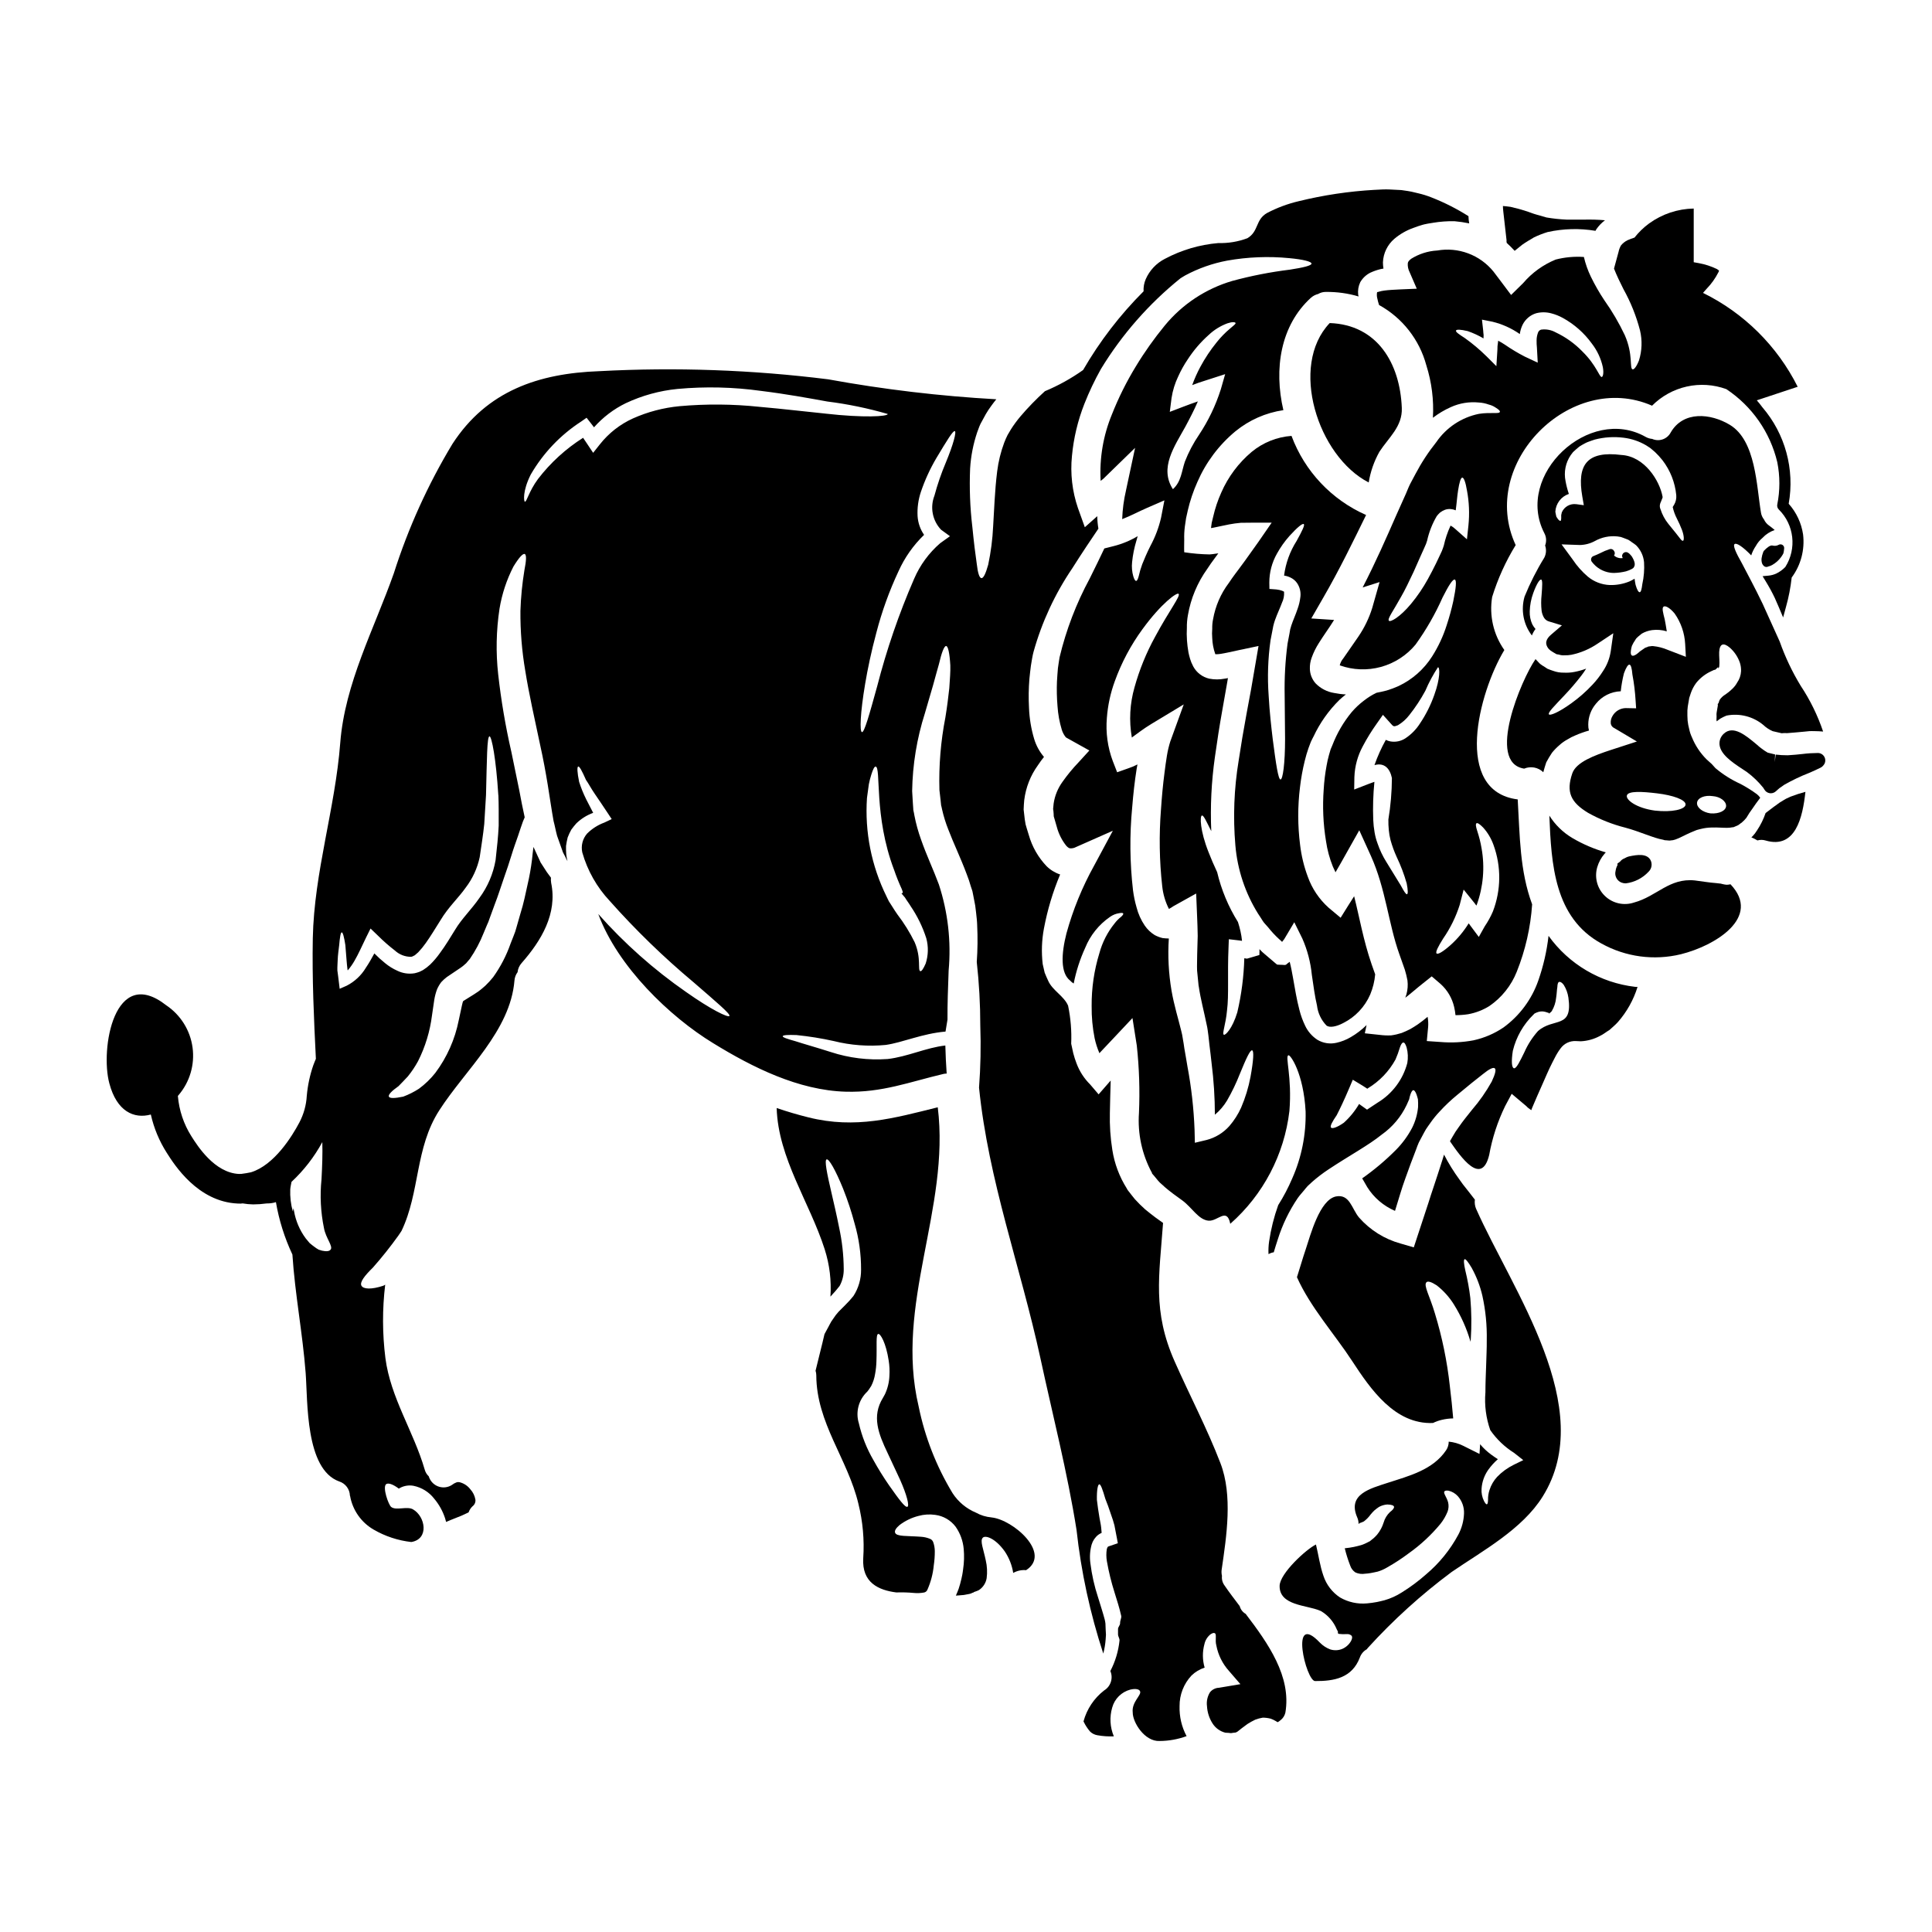
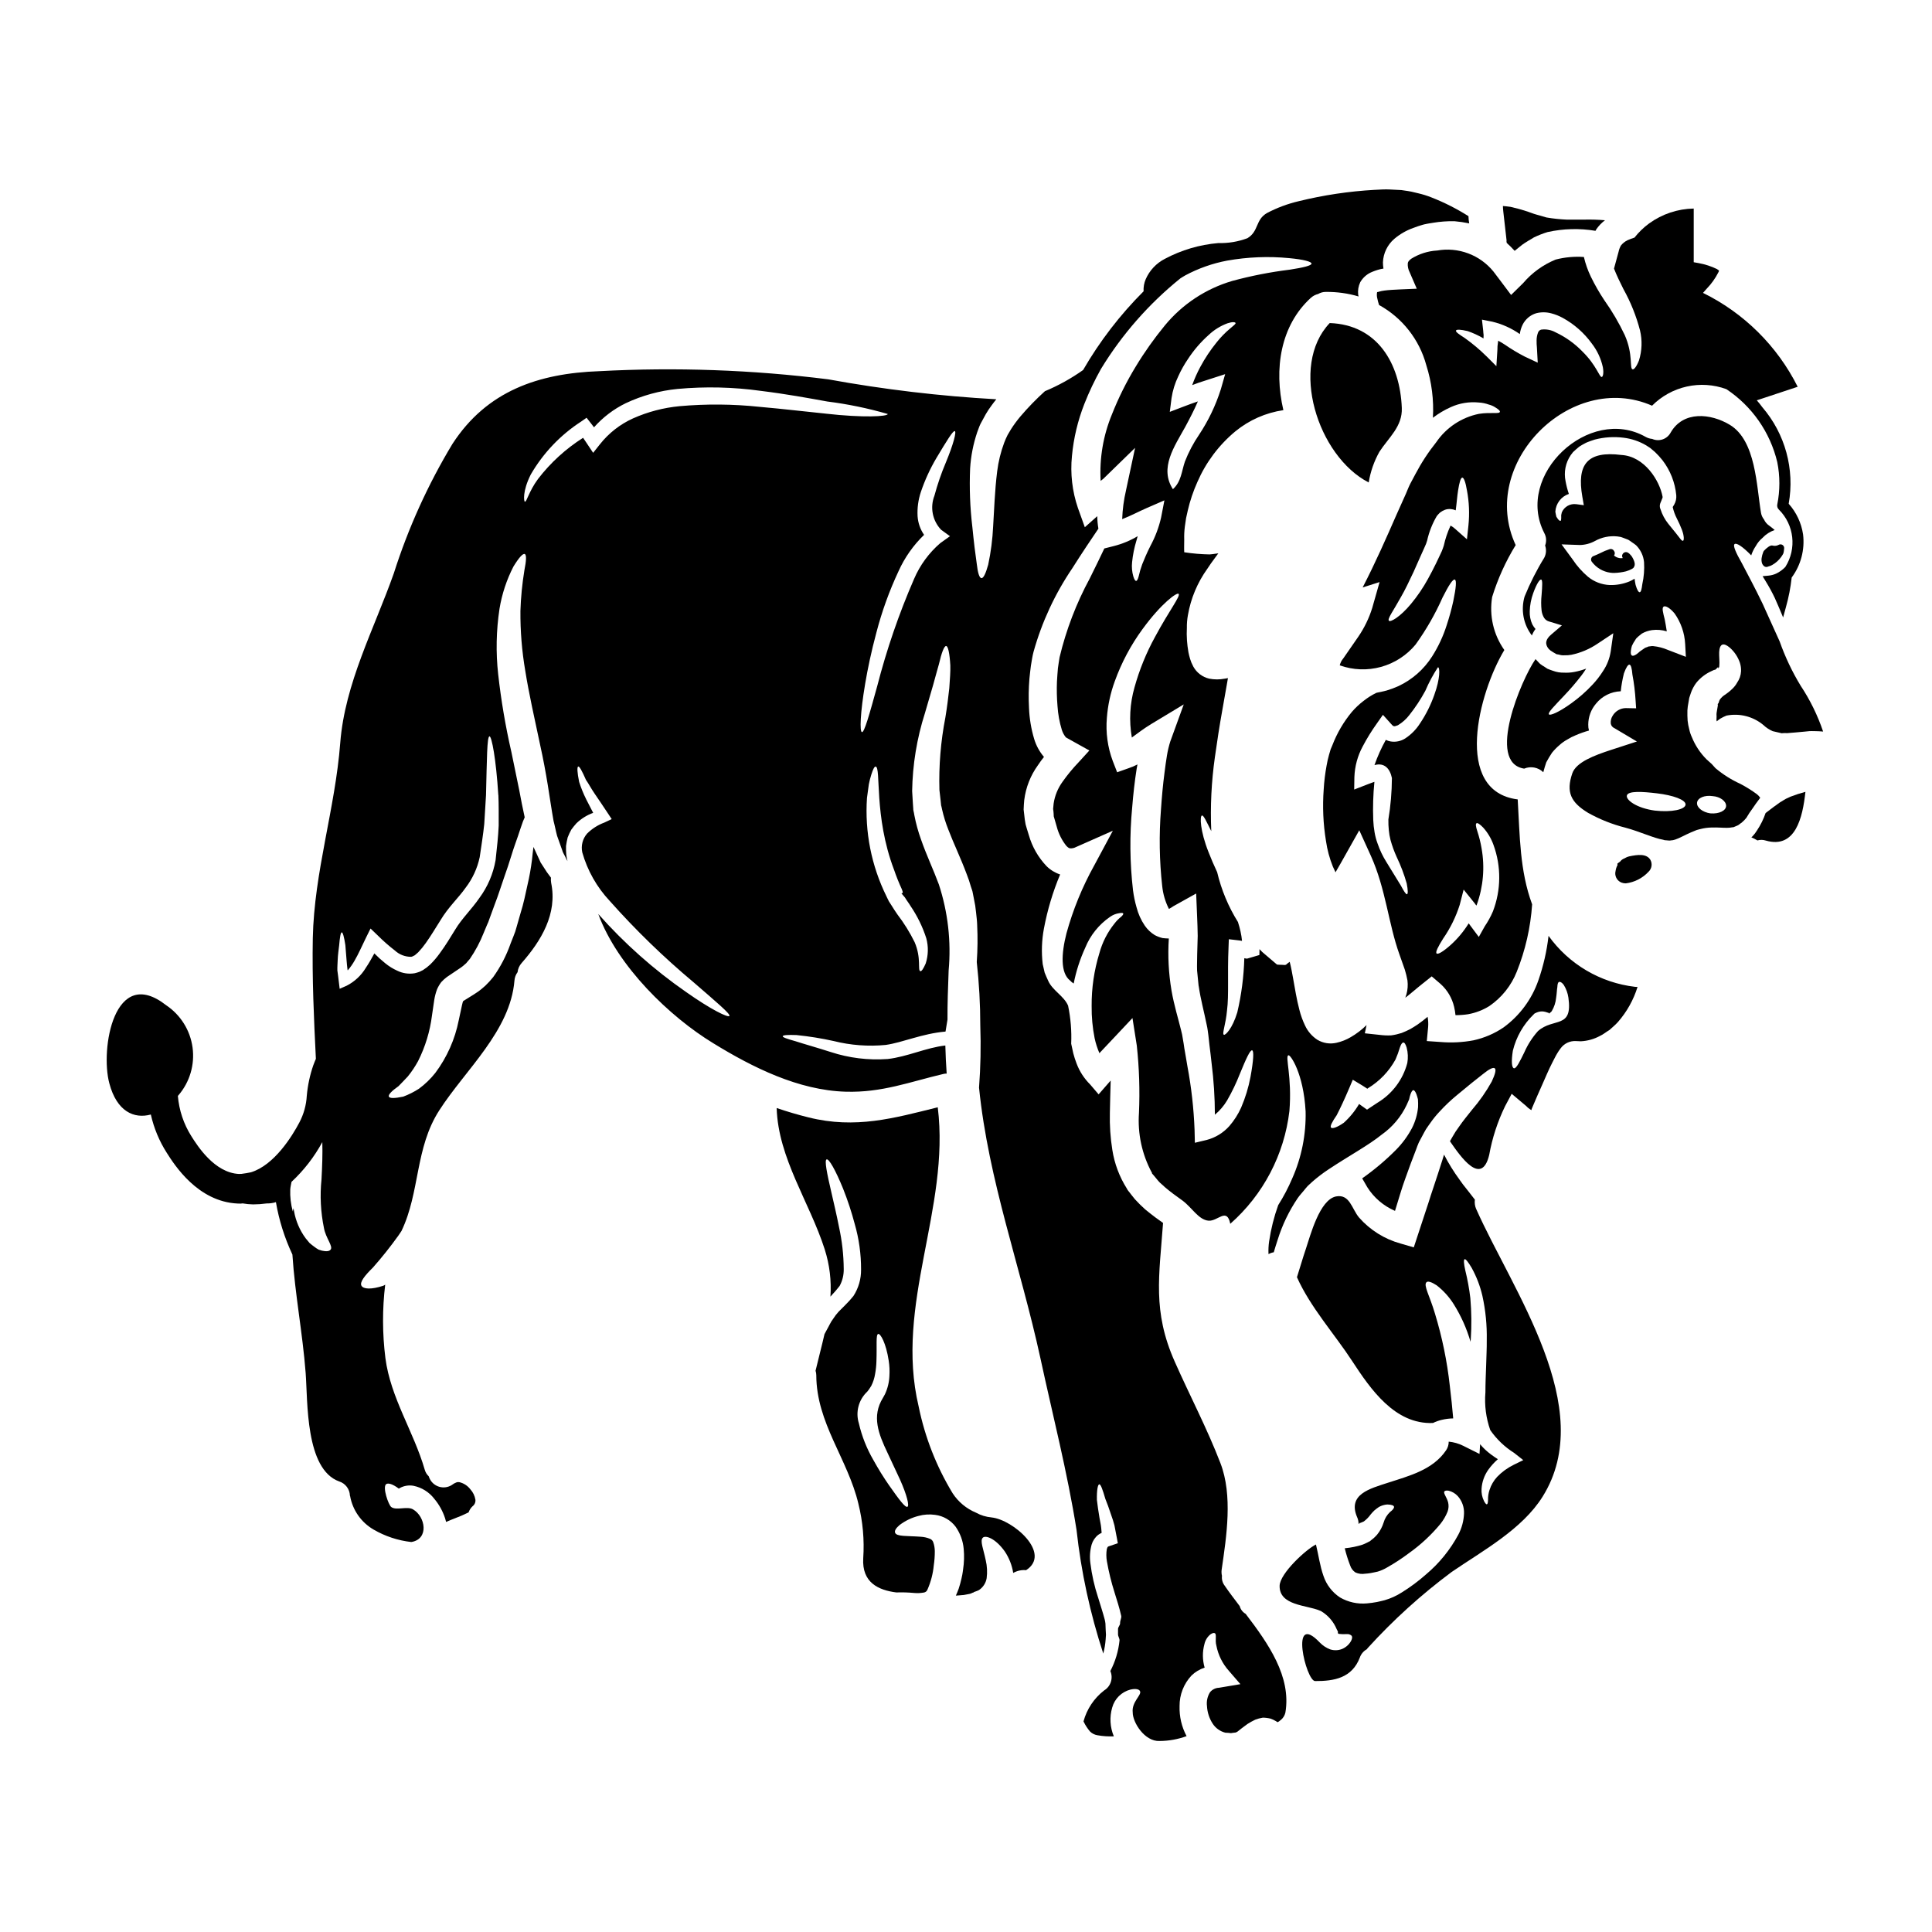
<svg xmlns="http://www.w3.org/2000/svg" fill="#000000" width="800px" height="800px" version="1.1" viewBox="144 144 512 512">
  <g>
    <path d="m406.75 546.13c-1.441-0.129-2.84-0.555-4.102-1.258-2.535-1.055-4.695-2.848-6.195-5.148-4.301-7.09-7.344-14.867-9-22.992-6.434-27.035 8.387-52.438 5.062-79.289-11.562 2.875-21.789 5.797-34.242 2.68-2.871-0.711-5.66-1.531-8.449-2.488 0.395 13.316 8.723 24.934 12.746 37.488h-0.004c1.285 4.035 1.797 8.273 1.504 12.496l0.762-0.852c0.684-0.707 1.148-1.34 1.668-1.969l0.004 0.004c0.754-1.383 1.129-2.938 1.094-4.512-0.027-3.707-0.441-7.398-1.23-11.02-0.68-3.445-1.422-6.562-2.023-9.188-1.227-5.25-1.887-8.613-1.281-8.832 0.602-0.219 2.32 2.734 4.402 7.848h-0.004c1.195 3.008 2.207 6.086 3.035 9.215 1.141 3.945 1.711 8.035 1.695 12.141 0.027 2.484-0.676 4.918-2.023 7-0.664 0.828-1.375 1.617-2.133 2.359l-1.773 1.773c-0.559 0.609-1.062 1.266-1.504 1.969l-0.355 0.52-0.109 0.109v0.055l-0.137 0.242c-0.188 0.359-0.395 0.684-0.543 1.012l-1.039 1.918-0.082 0.16c-0.711 3.148-1.574 6.344-2.363 9.684 0.125 0.391 0.191 0.793 0.195 1.203 0.027 12.664 8.34 22.176 11.156 34.043l-0.004-0.004c1.18 4.719 1.613 9.59 1.289 14.438-0.395 6.481 4.047 8.477 8.777 9.078 1.559-0.055 3.121-0.008 4.676 0.137 0.867 0.082 1.742 0.043 2.598-0.109 0.426-0.055 0.785-0.336 0.945-0.73 0.91-2.047 1.484-4.227 1.695-6.457 0.188-1.258 0.281-2.527 0.273-3.797-0.004-0.785-0.137-1.559-0.395-2.301-0.137-0.465-0.496-0.836-0.957-0.984-0.754-0.301-1.551-0.477-2.363-0.52-3.582-0.273-6.481 0-6.809-1.094-0.188-0.52 0.246-1.199 1.203-2.023h0.004c1.488-1.125 3.188-1.945 5-2.402 1.441-0.398 2.953-0.492 4.434-0.277 2.152 0.277 4.106 1.414 5.41 3.148 1.211 1.734 1.945 3.75 2.133 5.856 0.168 1.82 0.113 3.656-0.164 5.465-0.078 0.492-0.078 0.738-0.215 1.422l-0.246 1.148h-0.004c-0.191 0.859-0.43 1.707-0.707 2.543-0.219 0.602-0.465 1.203-0.738 1.805 0.164 0 0.355-0.027 0.52-0.027 0.52-0.055 1.066-0.109 1.613-0.137 0.465-0.082 0.957-0.191 1.449-0.273 0.492-0.078 0.738-0.332 1.121-0.395l0.137-0.133h0.027l0.395-0.137c0.289-0.098 0.57-0.215 0.844-0.352 1.094-0.719 1.836-1.859 2.051-3.148 0.207-1.59 0.125-3.203-0.242-4.762-0.629-3.035-1.574-5.168-0.789-5.961 0.656-0.738 3.309 0.078 5.824 3.609l0.004 0.004c1.152 1.715 1.918 3.668 2.242 5.711 1.035-0.59 2.231-0.848 3.414-0.734 6.875-4.434-3.488-13.426-9.176-13.977zm-22.285-2.816c-0.602 0.246-2.215-1.941-4.812-5.633h-0.004c-1.516-2.188-2.918-4.449-4.207-6.777-1.75-3.019-3.043-6.281-3.828-9.684-0.938-2.996-0.078-6.269 2.215-8.418 0.164-0.191 0.32-0.395 0.465-0.602l0.602-0.93c0.5-0.992 0.84-2.055 1.012-3.148 0.207-1.109 0.324-2.234 0.355-3.367 0.164-4.262-0.191-7.055 0.465-7.246 0.574-0.16 2.078 2.363 2.789 7.086 0.207 1.312 0.27 2.641 0.188 3.965-0.059 1.703-0.461 3.375-1.18 4.918l-0.547 0.984c-3.008 4.867-1.18 9.516 1.227 14.562 1.23 2.652 2.363 5.059 3.309 7.086 1.84 4.113 2.527 6.988 1.953 7.203z" />
    <path d="m534.86 461.92c-0.574-0.738-1.18-1.504-1.723-2.215-0.492-0.629-0.984-1.23-1.449-1.836-0.301-0.438-0.602-0.848-0.902-1.254-1.539-2.098-2.91-4.312-4.102-6.629l-0.137 0.438-0.273 0.902c-0.395 1.203-0.789 2.438-1.18 3.664-0.789 2.516-1.695 5.004-2.543 7.766-0.93 2.848-1.863 5.633-2.734 8.312l-1.148 3.5-3.473-1.012c-4.281-1.172-8.121-3.578-11.047-6.914-1.918-2.297-2.438-6.234-6.047-5.582-4.402 0.824-6.859 10.418-8.066 14-0.82 2.406-1.531 4.926-2.328 7.41 3.504 7.898 9.98 15.09 14.602 22.176 4.949 7.574 11.375 16.871 21.434 16.461h0.008c0.734-0.359 1.504-0.637 2.301-0.824 1-0.242 2.027-0.375 3.062-0.391-0.246-2.754-0.52-5.633-0.902-8.66-0.715-6.488-2.031-12.898-3.938-19.141-1.395-4.723-3.062-7.41-2.266-8.266 0.355-0.395 1.281-0.137 2.707 0.789v-0.004c1.809 1.406 3.356 3.117 4.566 5.059 1.926 3.086 3.414 6.418 4.426 9.91 0.027-0.188 0.027-0.395 0.055-0.57h0.004c0.242-3.672 0.207-7.356-0.113-11.02-0.293-2.469-0.742-4.914-1.336-7.328-0.395-1.746-0.465-2.812-0.191-2.953 0.273-0.137 0.93 0.684 1.891 2.297h-0.004c1.289 2.336 2.246 4.84 2.844 7.438 0.844 3.84 1.227 7.769 1.148 11.703 0.027 2.188-0.109 4.434-0.164 6.781-0.082 2.269-0.191 4.621-0.191 7.109l-0.004-0.004c-0.277 3.375 0.164 6.766 1.289 9.957 1.676 2.418 3.824 4.473 6.316 6.039l2.434 1.918-2.57 1.254v0.004c-1.625 0.797-3.098 1.871-4.352 3.172-0.918 0.996-1.609 2.18-2.023 3.469-0.285 0.855-0.422 1.754-0.395 2.656-0.027 0.711-0.109 1.094-0.301 1.148-0.188 0.055-0.465-0.277-0.789-0.902h0.004c-0.492-1-0.711-2.113-0.629-3.227 0.117-1.789 0.723-3.512 1.75-4.981 0.746-1.043 1.609-1.996 2.57-2.84-0.602-0.395-1.203-0.789-1.832-1.258l0.004-0.004c-1.066-0.781-2.031-1.688-2.875-2.703l-0.164 2.57-4.328-2.16c-1.199-0.598-2.5-0.969-3.832-1.094 0.008 0.809-0.23 1.598-0.68 2.269-3.504 5.219-9.816 6.805-15.477 8.641-4.676 1.531-10.695 3.035-8.125 9.078v-0.004c0.258 0.559 0.395 1.164 0.395 1.781 0.031 0.004 0.062-0.008 0.082-0.027h0.133l0.027-0.191 0.277-0.027c0.273-0.137 0.52-0.188 0.789-0.328 0.191-0.109 0.137-0.109 0.246-0.164v-0.004c0.625-0.492 1.176-1.07 1.641-1.719 0.328-0.395 0.68-0.789 1.012-1.094 0.383-0.324 0.785-0.625 1.199-0.906 0.676-0.371 1.422-0.594 2.191-0.652 1.203 0.027 1.75 0.273 1.801 0.625 0.051 0.355-0.395 0.879-1.062 1.371-0.805 0.758-1.391 1.723-1.695 2.785-0.359 1.156-0.934 2.234-1.695 3.172-0.289 0.34-0.602 0.66-0.93 0.957l-0.684 0.547-0.328 0.277-0.395 0.188-0.137 0.082-0.277 0.137c-0.383 0.199-0.777 0.371-1.18 0.52-1.477 0.469-2.996 0.781-4.539 0.93h-0.141c0.371 1.543 0.848 3.059 1.422 4.539 0.238 0.777 0.742 1.445 1.418 1.891 0.809 0.359 1.703 0.473 2.57 0.324 0.48-0.027 0.953-0.082 1.426-0.164 0.574-0.082 1.281-0.273 1.914-0.395 0.883-0.266 1.727-0.645 2.516-1.121 1.984-1.121 3.894-2.371 5.715-3.742 3.117-2.211 5.93-4.824 8.367-7.766 0.797-0.996 1.441-2.102 1.914-3.285 0.281-0.777 0.328-1.625 0.137-2.43-0.359-1.371-1.344-2.461-0.984-2.902 0.16-0.215 0.547-0.273 1.117-0.188 0.938 0.227 1.789 0.734 2.438 1.449 1.109 1.254 1.699 2.887 1.641 4.562-0.07 1.969-0.586 3.894-1.508 5.633-2.16 4.019-5.062 7.594-8.555 10.531-2.004 1.773-4.152 3.375-6.426 4.781-1.422 0.914-2.973 1.613-4.598 2.078-0.652 0.137-1.227 0.332-1.996 0.465-0.859 0.164-1.727 0.281-2.598 0.359-2.5 0.238-5.016-0.312-7.191-1.574-2.051-1.355-3.59-3.359-4.371-5.688-0.957-2.707-1.316-5.578-1.996-8.34-2.625 1.285-9.543 7.656-9.629 10.938-0.105 5.305 7.219 5.086 10.668 6.59v-0.004c0.094 0.031 0.184 0.07 0.273 0.113 1.879 1.102 3.348 2.793 4.184 4.809 0.277 0.52 0.395 0.711 0.328 0.852-0.066 0.137-0.027 0.273 0.246 0.395v-0.004c0.688 0.09 1.387 0.105 2.078 0.055 0.48-0.051 0.957 0.109 1.309 0.438 0.219 0.301 0.164 0.766-0.16 1.395-0.531 0.941-1.363 1.684-2.359 2.106-1.016 0.406-2.137 0.445-3.176 0.109-1.031-0.391-1.965-1.008-2.731-1.801-8.148-8.562-3.664 10.199-1.258 10.199 5.031 0.027 9.789-0.789 11.867-6.262v-0.004c0.328-0.918 0.98-1.688 1.832-2.16 0.07-0.117 0.152-0.227 0.246-0.324 6.746-7.426 14.199-14.176 22.25-20.164 8.23-5.633 18.699-11.293 24.117-19.988 14.652-23.488-8.012-54.551-17.637-76.234l-0.004 0.004c-0.328-0.77-0.441-1.617-0.328-2.449z" />
    <path d="m543.27 207.85-0.055-0.055c0.027 0.219 0.055 0.395 0.078 0.574 0.738 0.684 1.453 1.371 2.106 2.106 0.656-0.547 1.344-1.066 2-1.613 0.984-0.707 2.102-1.34 3.148-1.969 1.16-0.551 2.356-1.02 3.582-1.395 4.172-0.918 8.477-1.031 12.691-0.328 0.09-0.141 0.172-0.285 0.242-0.438 0.629-0.902 1.395-1.699 2.269-2.363-1.863-0.156-3.734-0.211-5.602-0.164h-4.512c-1.809-0.078-3.606-0.27-5.391-0.574-0.875-0.242-1.75-0.52-2.652-0.762-0.902-0.242-1.574-0.547-2.406-0.82h0.004c-1.473-0.488-2.969-0.898-4.484-1.234-0.711-0.109-1.398-0.164-2-0.219 0 0.465 0.055 0.984 0.109 1.531z" />
    <path d="m506.72 271.86c0.465-2.863 1.426-5.621 2.844-8.148 2.461-3.773 6.125-6.691 5.93-11.594-0.465-11.895-6.535-22.066-19.109-22.504-10.801 11.348-3.172 35.297 10.336 42.246z" />
-     <path d="m612.15 294.25c0.16 0 0.316-0.043 0.453-0.121 0.363-0.082 0.715-0.215 1.039-0.395 0.969-0.543 1.801-1.297 2.441-2.203 0.133-0.172 0.25-0.352 0.348-0.543 0.078-0.109 0.141-0.227 0.188-0.352 0.055-0.184 0.094-0.371 0.117-0.559l0.082-0.719v-0.004c0.051-0.375-0.125-0.746-0.445-0.949-0.32-0.199-0.727-0.199-1.051 0-0.402 0.211-0.863 0.289-1.312 0.223l-0.316-0.062c-0.176-0.023-0.355-0.004-0.52 0.062-0.195 0.078-0.379 0.18-0.551 0.305-0.418 0.293-0.801 0.633-1.145 1.012-0.09 0.105-0.16 0.227-0.203 0.359-0.207 0.523-0.352 1.066-0.43 1.621-0.062 0.453-0.023 0.914 0.113 1.348 0.02 0.051 0.039 0.098 0.062 0.145 0.059 0.133 0.133 0.254 0.227 0.363l0.184 0.203c0.199 0.18 0.453 0.273 0.719 0.266z" />
+     <path d="m612.15 294.25c0.16 0 0.316-0.043 0.453-0.121 0.363-0.082 0.715-0.215 1.039-0.395 0.969-0.543 1.801-1.297 2.441-2.203 0.133-0.172 0.25-0.352 0.348-0.543 0.078-0.109 0.141-0.227 0.188-0.352 0.055-0.184 0.094-0.371 0.117-0.559l0.082-0.719c0.051-0.375-0.125-0.746-0.445-0.949-0.32-0.199-0.727-0.199-1.051 0-0.402 0.211-0.863 0.289-1.312 0.223l-0.316-0.062c-0.176-0.023-0.355-0.004-0.52 0.062-0.195 0.078-0.379 0.18-0.551 0.305-0.418 0.293-0.801 0.633-1.145 1.012-0.09 0.105-0.16 0.227-0.203 0.359-0.207 0.523-0.352 1.066-0.43 1.621-0.062 0.453-0.023 0.914 0.113 1.348 0.02 0.051 0.039 0.098 0.062 0.145 0.059 0.133 0.133 0.254 0.227 0.363l0.184 0.203c0.199 0.18 0.453 0.273 0.719 0.266z" />
    <path d="m524.84 210.39c-2.434 0.141-4.793 0.895-6.859 2.188-0.656 0.52-0.852 0.789-0.906 1.23-0.051 0.805 0.121 1.609 0.492 2.324l1.891 4.375-4.375 0.188c-1.531 0.082-3.008 0.137-4.211 0.305h-0.004c-0.488 0.062-0.973 0.164-1.449 0.301-0.328 0.109-0.355 0.137-0.395 0.082-0.082-0.164-0.273 0.738-0.027 1.695h0.004c0.117 0.594 0.273 1.176 0.465 1.75 6.168 3.398 10.688 9.164 12.523 15.965 1.426 4.496 2.019 9.211 1.746 13.918 1.48-1.129 3.086-2.086 4.785-2.84 2.305-1.039 4.844-1.453 7.359-1.203 0.914 0.047 1.816 0.234 2.68 0.547 0.621 0.152 1.215 0.41 1.746 0.766 0.852 0.52 1.258 0.902 1.18 1.145-0.082 0.656-2.434 0.055-5.551 0.547h0.004c-4.594 0.93-8.645 3.613-11.293 7.481-2.117 2.648-3.977 5.496-5.555 8.5-0.438 0.824-0.902 1.668-1.34 2.516-0.438 0.848-0.762 1.723-1.148 2.625-0.848 1.863-1.719 3.801-2.598 5.797-2.598 5.93-5.441 12.414-8.883 19.086l4.484-1.422-1.941 6.832v0.004c-0.844 2.715-2.086 5.285-3.691 7.633-1.367 1.941-2.68 3.883-3.992 5.766-0.453 0.527-0.773 1.156-0.934 1.832 3.512 1.258 7.324 1.402 10.918 0.418 3.598-0.988 6.801-3.055 9.18-5.926 2.812-3.91 5.215-8.098 7.164-12.496 1.613-3.199 2.707-4.894 3.227-4.723 0.52 0.172 0.332 2.16-0.395 5.688l0.004-0.004c-0.473 2.164-1.059 4.297-1.754 6.398-0.922 2.91-2.215 5.688-3.852 8.266-2.164 3.418-5.258 6.148-8.914 7.871-1.023 0.461-2.074 0.855-3.152 1.18-0.82 0.215-1.691 0.395-2.57 0.574l-0.242 0.078v0.004c-1.164 0.578-2.262 1.273-3.281 2.078-1.137 0.863-2.184 1.848-3.117 2.926-2.195 2.644-3.941 5.629-5.168 8.832l-0.465 1.094-0.438 1.504c-0.258 0.918-0.469 1.848-0.629 2.789-0.387 2.082-0.645 4.184-0.766 6.297-0.34 4.574-0.141 9.172 0.602 13.695 0.332 2.32 0.941 4.59 1.816 6.766 0.219 0.52 0.465 1.039 0.711 1.531 0.93-1.574 1.832-3.199 2.754-4.836l3.543-6.297 3.09 6.809c3.938 8.75 4.648 17.992 7.523 26 0.492 1.395 0.984 2.754 1.449 4.102v-0.004c0.289 0.945 0.527 1.906 0.707 2.875 0.156 1.234 0.062 2.488-0.27 3.688-0.109 0.332-0.219 0.629-0.301 0.906 1.422-1.066 2.844-2.363 4.566-3.719l2.434-1.941 2.363 2.023h-0.004c1.789 1.605 3.039 3.727 3.582 6.07 0.172 0.719 0.289 1.449 0.359 2.188 1.125 0 2.246-0.082 3.359-0.25 1.988-0.363 3.891-1.094 5.606-2.16 3.277-2.242 5.809-5.414 7.273-9.102 2.285-5.703 3.66-11.727 4.074-17.855-3.305-8.941-3.25-18.129-3.824-27.809-17.199-2.16-10.363-28.246-3.543-39.594v0.004c-2.883-4.078-4.043-9.129-3.227-14.059 1.492-4.824 3.586-9.445 6.234-13.75-10.035-21.602 14.598-46.375 36.145-36.941 2.516-2.535 5.707-4.297 9.195-5.074 3.488-0.781 7.125-0.543 10.484 0.684 6.785 4.504 11.609 11.418 13.5 19.344 0.742 3.707 0.742 7.527 0 11.234-0.094 0.477 0.055 0.969 0.395 1.312 4.098 4.039 4.82 10.391 1.734 15.246-0.691 0.715-1.5 1.305-2.394 1.738-0.648 0.297-1.34 0.484-2.051 0.551l-1.574 0.145 0.82 1.348c0.883 1.43 1.688 2.906 2.41 4.422 0.395 0.863 0.754 1.695 1.105 2.531l1.105 2.637 0.75-2.754v-0.004c0.723-2.559 1.23-5.176 1.52-7.824 2.43-3.277 3.508-7.363 3.019-11.414-0.449-3.023-1.773-5.852-3.812-8.133 1.633-9.141-0.93-18.535-6.984-25.582-0.438-0.641-0.965-1.227-1.469-1.832l10.836-3.59c-5.422-10.809-14.234-19.547-25.09-24.879l1.023-1.16c1.223-1.262 2.242-2.699 3.035-4.266 0.094-0.152 0.16-0.316 0.191-0.492-0.172-0.148-0.355-0.277-0.547-0.395-1.531-0.742-3.16-1.273-4.836-1.574-0.441-0.098-0.887-0.152-1.328-0.238v-14.227c-4.246 0.074-8.367 1.449-11.809 3.938-1.461 1.07-2.769 2.332-3.887 3.758-0.645 0.219-1.277 0.445-1.848 0.699-0.68 0.332-1.273 0.809-1.746 1.395-0.297 0.527-0.512 1.102-0.633 1.695l-1.203 4.43c0.738 1.887 1.641 3.719 2.516 5.469v-0.004c1.914 3.438 3.383 7.106 4.375 10.914 0.625 2.629 0.531 5.375-0.273 7.957-0.68 1.719-1.34 2.461-1.691 2.363-0.879-0.242 0.215-3.883-2.078-9.078-1.535-3.234-3.344-6.324-5.418-9.242-1.336-2.004-2.531-4.094-3.582-6.262-0.801-1.66-1.414-3.402-1.828-5.195-2.516-0.176-5.039 0.055-7.481 0.684-3.328 1.363-6.281 3.5-8.613 6.234l-3.199 3.148-2.812-3.746c-0.629-0.824-1.23-1.641-1.863-2.461-1.766-2.176-4.082-3.844-6.711-4.82-2.629-0.98-5.473-1.238-8.234-0.746zm4.894 73.855h0.004c-0.398-0.375-0.84-0.695-1.316-0.957-0.027 0.027-0.027 0.055-0.055 0.109-0.766 1.664-1.352 3.402-1.746 5.191-0.137 0.469-0.277 0.824-0.52 1.453l-0.52 1.117c-0.332 0.738-0.684 1.453-1.039 2.188-0.684 1.422-1.422 2.789-2.133 4.102-1.277 2.324-2.766 4.519-4.457 6.562-2.93 3.543-5.512 4.953-5.879 4.488-0.465-0.492 1.18-2.625 3.199-6.297 1.066-1.832 2.16-4.129 3.363-6.691 0.574-1.285 1.18-2.652 1.805-4.074 0.328-0.711 0.656-1.449 0.984-2.188l0.492-1.121 0.301-0.902-0.004-0.004c0.508-2.269 1.367-4.445 2.543-6.449 0.254-0.32 0.527-0.625 0.824-0.906 0.402-0.32 0.855-0.578 1.336-0.762 0.504-0.18 1.043-0.246 1.574-0.195 0.445 0.035 0.883 0.148 1.289 0.332 0.273-2 0.395-3.856 0.625-5.25 0.332-2.16 0.711-3.422 1.121-3.422s0.879 1.23 1.23 3.394h0.004c0.574 3.055 0.707 6.176 0.391 9.27l-0.395 3.691zm-9.375 51.402c-1.016 1.621-2.367 3-3.965 4.047-1.168 0.746-2.57 1.027-3.938 0.785-0.418-0.078-0.82-0.219-1.199-0.41-1.191 2.141-2.199 4.379-3.008 6.691 2.648-0.734 4.102 0.934 4.621 3.422v-0.004c-0.02 3.684-0.332 7.359-0.934 10.988-0.02 0.941 0.02 1.883 0.113 2.82 0.078 0.895 0.234 1.781 0.461 2.652 0.426 1.531 0.969 3.027 1.629 4.473 1.078 2.254 1.969 4.598 2.652 7 0.355 1.801 0.355 2.785 0.082 2.871-0.273 0.082-0.824-0.789-1.613-2.269-0.902-1.449-2.215-3.582-3.828-6.234l-0.004-0.004c-0.977-1.551-1.77-3.211-2.359-4.945-0.359-0.957-0.621-1.945-0.789-2.953-0.191-1.086-0.309-2.18-0.355-3.281-0.129-3.371-0.023-6.746 0.309-10.105-0.574 0.215-1.148 0.395-1.574 0.574l-0.395 0.152-3.391 1.316 0.055-3.367h0.004c0.105-2.812 0.855-5.562 2.188-8.039 1.121-2.137 2.391-4.191 3.797-6.152l1.574-2.242 1.914 2.133c0.906 1.039 0.906 1.066 2.051 0.629 1.176-0.699 2.207-1.621 3.039-2.707 1.598-2.016 3.016-4.164 4.234-6.426 0.926-2.172 2.043-4.258 3.34-6.234 0.547-0.027 0.629 2.953-0.957 7.301v0.004c-0.93 2.652-2.191 5.18-3.754 7.516zm16.68 27.645c1.211 1.344 2.144 2.914 2.754 4.621 2.082 5.703 2.023 11.969-0.16 17.637-0.59 1.379-1.316 2.695-2.16 3.934l-1.574 2.816-2.16-2.898c-0.164-0.246-0.355-0.469-0.52-0.711v0.004c-1.309 2.121-2.914 4.043-4.762 5.715-2.023 1.801-3.391 2.598-3.742 2.266-0.355-0.332 0.355-1.746 1.746-3.965v0.004c1.895-2.738 3.371-5.742 4.379-8.918l1.039-4.047 2.953 3.664c0.137 0.191 0.273 0.395 0.438 0.574 0-0.055 0.055-0.109 0.082-0.191 1.734-4.793 2.18-9.961 1.281-14.98-0.262-1.559-0.648-3.094-1.145-4.598-0.395-1.18-0.469-1.887-0.191-2.051 0.273-0.164 0.883 0.25 1.742 1.125zm-4.102-131.55c1.465 0.504 2.875 1.152 4.207 1.941 0-0.301 0-0.602 0.027-0.93-0.055-0.355-0.082-0.711-0.105-1.094l-0.332-2.953 2.754 0.547h0.004c2.609 0.629 5.074 1.738 7.273 3.277 0.113-0.852 0.359-1.684 0.734-2.457 0.727-1.477 2.035-2.586 3.609-3.062 1.312-0.336 2.688-0.324 3.996 0.027 1.059 0.273 2.074 0.68 3.035 1.203 3.043 1.668 5.676 3.992 7.711 6.805 1.426 1.844 2.426 3.984 2.922 6.262 0.301 1.641 0 2.57-0.301 2.598-0.629 0.055-1.398-3.117-5.117-6.754h0.004c-2.043-2.109-4.453-3.832-7.109-5.082-1.172-0.652-2.527-0.898-3.852-0.711-0.363 0.113-0.652 0.387-0.789 0.738-0.254 0.66-0.391 1.367-0.395 2.078-0.012 0.656 0.016 1.312 0.086 1.965l0.215 3.969-3.445-1.613c-1.816-0.934-3.57-1.988-5.25-3.148-0.625-0.395-1.227-0.789-1.801-1.066v0.164c-0.055 0.438-0.109 0.875-0.164 1.281 0 0.332 0 0.656-0.027 0.984l-0.273 4.328-2.625-2.625v0.004c-1.773-1.754-3.688-3.363-5.715-4.812-1.574-1.012-2.488-1.641-2.363-1.996s1.211-0.305 3.086 0.133z" />
-     <path d="m474.34 333.19c-0.789 4.238-1.477 8.367-2.078 12.359-1.227 7.426-1.52 14.977-0.875 22.477 0.543 6.445 2.617 12.668 6.043 18.156 0.414 0.629 0.824 1.227 1.203 1.859 0.383 0.629 0.957 1.121 1.422 1.695 0.887 1.125 1.867 2.18 2.926 3.148l0.242 0.215 0.082 0.055 0.137 0.137c0.109 0.109 0.273 0.301 0.355 0.301 0.137-0.301 0.395-0.438 0.602-0.82l2.598-4.371 2.106 4.262h0.004c1.359 3.07 2.215 6.34 2.543 9.68 0.438 2.957 0.789 5.688 1.367 8.125 0.23 1.984 1.105 3.836 2.484 5.277 0.824 0.711 2.707 0.305 4.461-0.625 3.203-1.609 5.738-4.289 7.164-7.578 0.707-1.699 1.152-3.496 1.312-5.328-0.328-0.906-0.629-1.805-0.957-2.707-2.188-6.344-3.227-12.496-4.621-17.992-0.492 0.789-1.012 1.574-1.504 2.363l-2.078 3.336-3.199-2.68c-2.496-2.242-4.391-5.07-5.512-8.23-1.004-2.699-1.684-5.508-2.023-8.367-0.652-5.098-0.66-10.254-0.027-15.352 0.273-2.34 0.691-4.656 1.254-6.945 0.273-1.137 0.605-2.258 0.988-3.363l0.543-1.449 0.137-0.328 0.027-0.082 0.109-0.191 0.164-0.355 0.355-0.684h0.004c1.691-3.617 4.016-6.906 6.863-9.707 0.52-0.492 1.117-0.984 1.719-1.449h0.004c-1.059-0.047-2.113-0.18-3.152-0.391-1.859-0.301-3.574-1.195-4.891-2.547-0.934-1.055-1.469-2.402-1.512-3.812-0.039-1.035 0.129-2.066 0.492-3.035 0.484-1.34 1.117-2.625 1.887-3.828 1.371-2.188 2.754-4.047 3.914-5.93l-0.004-0.004c0.039-0.066 0.082-0.133 0.133-0.191l-6.043-0.395 3.172-5.512c4.293-7.41 7.902-14.879 11.348-21.902h0.004c-9.152-4.031-16.285-11.598-19.77-20.969-3.875 0.285-7.562 1.766-10.555 4.238-3.484 2.93-6.246 6.625-8.066 10.801-0.918 2.047-1.633 4.18-2.133 6.367l-0.395 1.641-0.176 1.328v0.051h0.027c0.105-0.023 0.465-0.051 1.281-0.242 1.148-0.219 2.363-0.52 3.422-0.711v-0.004c1.051-0.199 2.109-0.344 3.172-0.438l2.652-0.027h5.512c-2.32 3.422-4.644 6.727-7 9.98l-1.773 2.406-0.906 1.203c-0.629 0.82-1.145 1.613-1.691 2.406h-0.004c-2.121 2.828-3.547 6.117-4.156 9.602-0.168 0.816-0.242 1.652-0.219 2.488-0.07 0.836-0.07 1.676 0 2.512 0.051 1.418 0.316 2.82 0.785 4.156 0.027 0.105 0.051 0.082 0.078 0.105l0.004 0.004c0.477 0.008 0.953-0.027 1.422-0.109 1.094-0.164 3.035-0.602 4.781-0.984 1.746-0.383 3.477-0.738 5.195-1.094-0.652 3.883-1.309 7.707-1.969 11.48-0.418 2.195-0.801 4.383-1.211 6.516zm9.953-32.273c0.191-0.133-0.902-0.598-2.051-0.707l-1.832-0.137-0.027-1.695v-0.004c0-2.684 0.699-5.324 2.023-7.656 0.926-1.676 2.035-3.246 3.309-4.676 2.106-2.32 3.477-3.418 3.801-3.148 0.328 0.27-0.465 1.859-1.914 4.484-1.762 2.773-2.891 5.898-3.309 9.156 0.246 0.055 0.52 0.082 0.789 0.164l-0.004 0.004c0.543 0.16 1.059 0.398 1.531 0.707 0.57 0.387 1.039 0.902 1.367 1.504 0.602 1.074 0.816 2.328 0.602 3.543-0.117 0.938-0.34 1.863-0.656 2.754-0.547 1.668-1.258 3.172-1.723 4.594-0.105 0.332-0.188 0.738-0.273 0.93l-0.219 1.258c-0.16 0.848-0.328 1.723-0.492 2.57-0.598 4.531-0.855 9.102-0.766 13.672 0.055 4.328 0.082 8.266 0.109 11.566 0 6.617-0.602 10.773-1.203 10.773s-1.203-4.047-2.051-10.578c-0.395-3.281-0.848-7.191-1.094-11.621v-0.004c-0.355-4.898-0.191-9.82 0.492-14.68 0.164-0.852 0.328-1.695 0.492-2.543l0.246-1.285c0.16-0.602 0.273-1.066 0.438-1.504 0.629-1.773 1.367-3.254 1.859-4.621v-0.004c0.426-0.871 0.617-1.84 0.555-2.809z" />
    <path d="m610.46 355.45c-0.027-0.055-0.027-0.109-0.055-0.137-0.234-0.32-0.508-0.605-0.82-0.852-1.387-1.02-2.852-1.93-4.375-2.731-2.375-1.078-4.594-2.477-6.59-4.156-0.328-0.355-0.656-0.711-0.984-1.094-0.438-0.395-0.902-0.789-1.395-1.258-1.676-1.68-2.996-3.676-3.883-5.879-0.309-0.652-0.539-1.344-0.684-2.051-0.207-0.762-0.355-1.539-0.438-2.324-0.055-0.875-0.082-1.801-0.055-2.703v-0.004c0.039-0.688 0.133-1.371 0.273-2.047l0.215-1.258 0.441-1.34v-0.004c0.332-0.938 0.805-1.82 1.395-2.625 1.078-1.34 2.453-2.406 4.019-3.117l0.602-0.277c0.215-0.109 0.137-0.082 0.242-0.082 0.082 0.191 0.629-0.465 0.988-0.762-0.191 0.438 0.188 0.438 0.273-0.164 0.137-1.18-0.082-2.703-0.027-3.769 0.055-1.066 0.328-1.777 0.82-1.969 0.492-0.188 1.18 0.082 2 0.789l-0.004-0.004c1.23 1.082 2.152 2.469 2.68 4.019 0.23 0.727 0.332 1.484 0.301 2.242-0.055 1.082-0.418 2.125-1.039 3.008-0.316 0.586-0.723 1.113-1.203 1.574-0.301 0.301-0.789 0.734-1.039 0.93l-0.848 0.629c-0.609 0.355-1.133 0.84-1.531 1.422-0.117 0.254-0.207 0.516-0.273 0.789-0.074 0.129-0.164 0.25-0.273 0.355 0.027 0 0.055 0.137 0.055 0.137v0.242l-0.082 0.465c-0.082 0.629-0.277 1.422-0.277 1.859l0.004 0.004c0.027 0.371 0.027 0.746 0 1.121-0.023 0.246-0.004 0.496 0.055 0.738 0.332-0.246 0.629-0.52 0.984-0.738 0.516-0.301 1.055-0.566 1.613-0.789 3.461-0.684 7.047 0.23 9.762 2.488 0.723 0.691 1.566 1.246 2.484 1.641 0.789 0.164 1.574 0.355 2.363 0.547 0.492-0.051 0.984-0.059 1.477-0.027 1.285-0.082 2.816-0.246 4.539-0.395 0.465-0.055 0.711-0.082 1.371-0.137 0.355 0 0.789-0.027 1.34 0 0.82 0 1.531 0.055 2.269 0.109h-0.004c-1.441-4.277-3.438-8.352-5.934-12.113-2.262-3.715-4.129-7.656-5.578-11.758-1.285-2.754-2.789-6.262-4.512-9.98-2.051-4.289-4.102-8.039-5.512-10.773-1.574-2.754-2.434-4.676-1.914-5.059 0.52-0.383 2.188 0.711 4.406 3.008 0.02-0.031 0.027-0.07 0.023-0.105 0.285-0.844 0.684-1.645 1.184-2.383 0.449-0.828 1.051-1.559 1.777-2.16 0.883-0.953 1.996-1.668 3.227-2.078-0.441-0.395-0.906-0.762-1.398-1.117h0.004c-0.633-0.418-1.137-1.008-1.449-1.695-0.414-0.516-0.684-1.129-0.789-1.781-1.203-7.027-1.316-19.109-8.266-23.293-5.09-3.062-12.332-3.746-15.668 2.051-0.938 1.758-3.07 2.496-4.891 1.691-0.617-0.059-1.215-0.242-1.754-0.547-14.957-8.473-34.754 10.094-26.852 25.484v0.004c0.559 1.016 0.637 2.223 0.223 3.305 0.371 1.059 0.293 2.227-0.223 3.227-2.027 3.285-3.773 6.734-5.223 10.309-1.027 3.551-0.309 7.375 1.941 10.309 0.238-0.617 0.559-1.195 0.961-1.719-0.332-0.375-0.617-0.789-0.852-1.234-0.492-1.078-0.723-2.258-0.68-3.441 0.047-1.656 0.359-3.289 0.93-4.844 0.902-2.488 1.723-3.691 2.106-3.582 0.383 0.109 0.301 1.613 0.109 4.047-0.152 1.391-0.152 2.793 0 4.184 0.086 0.688 0.32 1.352 0.68 1.941 0.32 0.48 0.809 0.82 1.371 0.957l3.332 1.012-2.871 2.465c-1.398 1.18-1.75 2.434-0.629 3.769l0.52 0.465h0.004c0.043 0.031 0.086 0.059 0.137 0.082l0.465 0.305 0.93 0.547c0.242 0.078 0.438 0.051 0.629 0.105 0.48 0.164 0.992 0.23 1.504 0.191 0.613 0.02 1.227-0.027 1.828-0.137 2.488-0.52 4.848-1.523 6.949-2.953l4.156-2.754-0.684 4.812h-0.004c-0.285 1.859-0.973 3.633-2.023 5.195-0.824 1.312-1.777 2.539-2.844 3.664-1.695 1.812-3.562 3.449-5.578 4.894-3.332 2.41-5.66 3.336-5.93 2.93-0.332-0.469 1.395-2.16 4.102-5.035 1.586-1.66 3.082-3.406 4.481-5.223 0.438-0.57 0.875-1.18 1.285-1.859h0.004c-1.012 0.383-2.055 0.672-3.117 0.875-0.91 0.176-1.832 0.238-2.758 0.191-0.996 0.023-1.988-0.145-2.922-0.492-0.492-0.164-1.039-0.355-1.477-0.547l-0.906-0.602-0.465-0.273-0.215-0.164-0.277-0.191-0.082-0.078-0.133-0.109c-0.332-0.359-0.656-0.684-0.984-1.039-0.027-0.027-0.055-0.082-0.082-0.109-0.027 0.055-0.055 0.082-0.082 0.137-3.582 5.141-13.098 27.344-2.926 28.902v-0.004c1.727-0.723 3.715-0.348 5.059 0.957 0.242-0.879 0.492-1.777 0.789-2.625 0.465-0.875 0.984-1.723 1.504-2.516h-0.004c0.594-0.734 1.25-1.41 1.969-2.023 0.637-0.586 1.344-1.09 2.106-1.504 0.676-0.43 1.391-0.797 2.133-1.094 1.172-0.512 2.379-0.941 3.609-1.285-0.141-0.512-0.203-1.043-0.188-1.574 0.004-2.047 0.738-4.027 2.074-5.578 1.602-1.98 3.988-3.168 6.539-3.254 0.168-1.605 0.453-3.191 0.844-4.758 0.574-1.574 1.094-2.363 1.477-2.297 0.383 0.062 0.629 0.984 0.766 2.625 0.43 2.285 0.711 4.598 0.848 6.922l0.137 2.023-2.707-0.055v-0.004c-1.465 0.012-2.816 0.805-3.543 2.078-0.383 0.613-0.543 1.336-0.465 2.051 0.098 0.531 0.457 0.977 0.957 1.184l5.961 3.543-6.887 2.238c-4.348 1.422-9.215 3.227-10.234 6.207-1.695 4.981-0.395 7.684 4.211 10.473 3.094 1.727 6.402 3.043 9.84 3.91 3.801 1.012 7.523 2.789 10.008 3.199l0.465 0.137h0.164l0.328 0.027c0.395 0.027 0.984 0.109 1.012 0.027 0.441-0.012 0.875-0.094 1.289-0.246 1.039-0.328 2.488-1.18 4.129-1.887l1.254-0.52 0.355-0.137 0.137-0.027 0.277-0.082 0.547-0.133-0.004-0.004c0.957-0.242 1.941-0.375 2.926-0.391 1.695-0.055 3.035 0.109 4.102 0.082 0.469 0 0.934-0.047 1.395-0.141l0.305-0.027 0.105-0.051 0.852-0.359-0.004 0.004c0.199-0.078 0.387-0.188 0.547-0.328 0.137-0.109 0.273-0.191 0.395-0.301 0.242-0.082 0.629-0.574 0.957-0.824 0.191-0.215 0.355-0.438 0.547-0.629v0.004c0.496-0.863 1.043-1.695 1.641-2.488 0.504-0.75 1.188-1.73 2.008-2.793zm-52.719-74.156c0 0.438-0.055 0.68-0.188 0.734-0.133 0.055-0.395-0.109-0.656-0.438l-0.004 0.004c-0.16-0.207-0.305-0.426-0.438-0.656-0.082-0.355-0.191-0.789-0.277-1.34l0.004 0.004c0.125-2.152 1.539-4.016 3.582-4.707-0.375-1.105-0.668-2.238-0.875-3.387-0.496-2.387-0.004-4.875 1.371-6.891l0.598-0.789 0.711-0.656 0.738-0.629 0.188-0.137 0.086-0.086c0.086-0.059 0.18-0.113 0.273-0.16 0.113-0.086 0.23-0.156 0.359-0.223 0.492-0.242 0.875-0.52 1.477-0.762s1.281-0.465 1.941-0.684h-0.004c2.488-0.645 5.078-0.812 7.629-0.492 2.113 0.254 4.152 0.941 5.992 2.023l1.094 0.711 1.254 1.066c0.707 0.672 1.363 1.391 1.969 2.156 2.074 2.691 3.344 5.914 3.664 9.297 0.07 0.859-0.121 1.719-0.547 2.465l-0.395 0.652c0.23 1.055 0.598 2.078 1.094 3.035 0.5 0.973 0.945 1.965 1.34 2.984 0.656 1.746 0.574 2.898 0.277 2.926-0.359 0.082-0.824-0.738-1.891-2.051-0.52-0.656-1.18-1.422-1.996-2.461-0.914-1.141-1.609-2.438-2.051-3.832-0.176-0.383-0.23-0.809-0.16-1.227l0.105-0.395c0.109-0.301 0.137-0.328 0.219-0.52l0.242-0.625h0.004c0.066-0.125 0.113-0.258 0.137-0.395v-0.137c-0.762-4.289-4.785-10.746-10.91-11.098-9.133-1.148-11.84 2.57-10.363 11.047 0 0.027 0.395 2.266 0.395 2.266l-1.996-0.273v0.004c-1.617-0.223-3.188 0.66-3.832 2.16-0.039 0.246-0.098 0.492-0.164 0.734-0.012 0.262-0.012 0.52 0.004 0.781zm18.02 16.816c-1.641 0.664-3.398 0.98-5.168 0.93-2.137-0.086-4.18-0.875-5.82-2.242-1.508-1.293-2.832-2.781-3.938-4.43l-0.215-0.301-2.789-3.801 4.84 0.164-0.004 0.004c1.387-0.027 2.746-0.383 3.965-1.039 1.828-1.027 3.93-1.461 6.016-1.234 0.293 0.027 0.586 0.074 0.879 0.141l0.547 0.191c0.355 0.133 0.707 0.273 1.039 0.395l0.395 0.16 0.137 0.082 0.301 0.191 0.547 0.395h-0.004c0.379 0.242 0.746 0.504 1.094 0.789 1.203 1.203 1.949 2.789 2.106 4.481 0.121 1.957-0.035 3.918-0.461 5.828-0.164 1.34-0.359 2.102-0.684 2.129-0.328 0.027-0.711-0.625-1.094-1.941-0.109-0.465-0.191-1.039-0.273-1.641-0.453 0.289-0.926 0.539-1.414 0.75zm6.781 60.703c-4.836-0.656-7.684-2.816-7.406-3.992 0.301-1.285 4.156-1.039 8.012-0.574 4.156 0.492 7.629 1.695 7.547 2.981-0.086 1.281-3.668 2.106-8.152 1.586zm4.84-42.051c-0.492-0.191-0.984-0.395-1.504-0.574v-0.004c-1.184-0.5-2.438-0.82-3.719-0.953-0.234-0.035-0.477-0.027-0.711 0.027-0.211 0.012-0.418 0.039-0.625 0.078-0.359 0.246-0.824 0.219-1.148 0.547-0.395 0.277-0.766 0.52-1.066 0.738h-0.004c-0.27 0.254-0.551 0.492-0.848 0.715-0.52 0.355-0.957 0.547-1.254 0.395-0.301-0.152-0.395-0.574-0.301-1.285v-0.004c0.047-0.438 0.141-0.867 0.27-1.285 0.246-0.551 0.551-1.078 0.902-1.574 0.305-0.629 1.066-1.094 1.723-1.668 0.836-0.484 1.754-0.797 2.711-0.93 1.309-0.168 2.641-0.059 3.906 0.328-0.164-1.199-0.395-2.32-0.547-3.172-0.438-1.773-0.82-3.062-0.273-3.391 0.438-0.273 1.574 0.246 2.898 1.832 1.668 2.375 2.637 5.168 2.793 8.066l0.188 3.418zm9.898 42.793c-2.106-0.305-3.691-1.574-3.543-2.848 0.148-1.27 2.027-2.051 4.156-1.723 1.945 0.137 3.543 1.316 3.543 2.57 0.004 1.254-1.805 2.188-4.152 1.996z" />
    <path d="m572.64 373.31c-0.066 0.102-0.121 0.211-0.172 0.324-0.145 0.332-0.246 0.684-0.301 1.043l-0.102 0.605c-0.078 1.148 0.602 2.215 1.68 2.625 0.355 0.133 0.73 0.195 1.109 0.191 2.32-0.285 4.461-1.383 6.047-3.098 0.852-0.82 1.039-2.117 0.461-3.148-1-1.648-3.301-1.402-5.641-0.898l-0.102 0.031c-0.16 0.031-0.316 0.082-0.461 0.148l-0.719 0.371-0.004-0.004c-0.438 0.172-0.816 0.461-1.098 0.836l-0.062 0.043-0.645 0.477z" />
-     <path d="m601.6 378.47c-0.305-0.02-0.605-0.066-0.902-0.137l-0.465-0.109v-0.004c-0.156-0.051-0.324-0.082-0.492-0.082 0 0-0.824-0.105-0.902-0.105-1.945-0.137-3.887-0.492-5.715-0.711-6.781-0.684-10.035 4.211-16.078 5.852-2.688 0.906-5.66 0.242-7.711-1.723-2.051-1.961-2.84-4.902-2.051-7.629 0.379-1.305 1.031-2.512 1.914-3.543 0.137-0.164 0.277-0.277 0.355-0.395-3.102-0.887-6.078-2.164-8.855-3.797-2.473-1.469-4.566-3.504-6.102-5.938 0.52 12.906 1.316 27.043 13.777 33.883 6.426 3.57 13.965 4.586 21.105 2.844 9.02-2.242 21.465-9.762 13.121-18.539h0.004c-0.328 0.082-0.664 0.129-1.004 0.133z" />
    <path d="m576.46 291.48c-0.219-0.289-0.461-0.559-0.727-0.809-0.125-0.094-0.258-0.184-0.395-0.262-0.305-0.145-0.664-0.129-0.957 0.047-0.172 0.098-0.309 0.25-0.395 0.426-0.074 0.145-0.113 0.305-0.117 0.465 0.02 0.191 0.078 0.379 0.176 0.543-0.395 0.07-0.801 0.047-1.184-0.066-0.422-0.105-0.809-0.32-1.129-0.617 0.23-0.297 0.27-0.703 0.098-1.039-0.066-0.129-0.148-0.25-0.238-0.367-0.258-0.273-0.648-0.379-1.008-0.27-0.863 0.277-1.699 0.625-2.504 1.047-0.523 0.262-1.125 0.523-1.797 0.789l-0.004-0.004c-0.305 0.117-0.535 0.375-0.609 0.695-0.07 0.316 0.016 0.652 0.238 0.891 1.18 1.547 2.926 2.562 4.852 2.824 0.328 0.043 0.66 0.066 0.992 0.062 1.062-0.027 2.117-0.172 3.148-0.422 0.562-0.16 1.105-0.383 1.617-0.664 0.242-0.152 0.445-0.301 0.508-0.5 0.379-0.582 0.234-1.457-0.566-2.769z" />
    <path d="m554.38 392c-0.457 4.035-1.367 8.004-2.707 11.836-1.734 4.988-4.949 9.328-9.215 12.441-2.418 1.641-5.125 2.801-7.981 3.422-2.883 0.539-5.828 0.688-8.75 0.438l-3.609-0.246 0.355-3.742v-0.004c0.066-0.895 0.02-1.797-0.141-2.68-0.82 0.68-1.668 1.367-2.625 2.023-0.602 0.438-1.312 0.82-1.969 1.227h0.004c-0.75 0.387-1.516 0.73-2.297 1.039-0.898 0.289-1.82 0.5-2.754 0.629-1.043 0.051-2.086 0.004-3.117-0.133l-3.883-0.414 0.465-2.184c-1.254 1.238-2.66 2.312-4.184 3.195-1.18 0.699-2.465 1.207-3.801 1.504-1.719 0.395-3.519 0.113-5.031-0.785-1.426-0.926-2.566-2.234-3.281-3.777-0.641-1.332-1.145-2.723-1.504-4.156-0.734-2.785-1.18-5.606-1.691-8.473-0.246-1.395-0.52-2.875-0.879-4.266-0.027 0.027-0.055 0.055-0.082 0.055-0.316 0.219-0.617 0.457-0.902 0.711-0.301 0.16-0.82 0-1.227 0.027l-0.656-0.027c-0.246-0.055-0.438 0.078-0.711-0.219-0.984-0.848-1.969-1.695-2.953-2.516h-0.004c-0.531-0.422-1.023-0.887-1.477-1.395 0.016 0.199 0.016 0.398 0 0.598l-0.027 0.961-3.254 0.957c-0.137 0.027 0.082 0-0.273-0.027l-0.465-0.082c-0.133 4.836-0.754 9.645-1.859 14.352-1.34 4.406-3.172 6.098-3.543 5.934-0.574-0.219 0.492-2.707 0.824-6.484 0.52-3.992 0.078-9.57 0.395-16.625l0.082-2.211 2.812 0.328 0.547 0.082 0.137 0.027v0.004c-0.078-0.836-0.211-1.668-0.395-2.488-0.191-0.852-0.414-1.695-0.684-2.516-2.543-4.074-4.406-8.535-5.512-13.211-0.879-1.887-1.641-3.637-2.269-5.273-2.269-5.688-2.363-9.656-1.75-9.738 0.441-0.078 1.148 1.531 2.465 4.156h-0.004c-0.285-6.547 0.035-13.113 0.957-19.602 0.574-4.129 1.227-8.363 1.996-12.629 0.395-2.133 0.762-4.328 1.148-6.508l0.273-1.574v-0.109l0.027-0.164-0.164 0.027c-0.051 0.027 0.082 0.027-0.652 0.137l-0.004-0.004c-1.363 0.266-2.766 0.266-4.129 0-1.793-0.418-3.324-1.582-4.211-3.199l-0.52-1.094c-0.137-0.328-0.219-0.629-0.328-0.93-0.219-0.656-0.305-1.18-0.441-1.75-0.188-1.117-0.328-2.156-0.395-3.195h0.004c-0.078-1.094-0.086-2.191-0.027-3.285-0.02-1.125 0.074-2.25 0.273-3.359 0.762-4.453 2.531-8.668 5.168-12.332 0.598-0.906 1.227-1.836 1.859-2.652l0.984-1.344 0.055-0.082c-0.039-0.004-0.078 0.004-0.109 0.027l-0.629 0.082c-0.523 0.09-1.047 0.156-1.574 0.191-2.254-0.039-4.5-0.234-6.727-0.574-0.055-1.039 0-2.215 0-3.336-0.039-1.152 0.016-2.301 0.16-3.445l0.332-2.266 0.438-1.969h-0.004c0.605-2.621 1.469-5.176 2.57-7.629 2.254-5.184 5.688-9.766 10.035-13.383 3.656-3 8.062-4.945 12.742-5.633-2.547-10.91-0.789-22.434 7.324-29.805l0.004 0.004c0.539-0.477 1.188-0.812 1.887-0.984 0.613-0.363 1.312-0.551 2.023-0.547 2.941-0.035 5.875 0.367 8.695 1.203-0.027-0.164-0.082-0.305-0.109-0.465-0.133-1.133 0.059-2.277 0.547-3.309 0.621-1.078 1.543-1.953 2.652-2.516 0.844-0.391 1.723-0.703 2.625-0.93 0.301-0.082 0.574-0.109 0.875-0.164-0.09-0.551-0.137-1.109-0.137-1.668 0.098-2.398 1.188-4.644 3.004-6.207 1.488-1.266 3.195-2.246 5.035-2.898 0.848-0.328 1.664-0.602 2.516-0.848l0.328-0.082 0.082-0.027 0.438-0.082 0.121-0.035 0.602-0.109 1.18-0.188v-0.004c1.871-0.309 3.766-0.449 5.66-0.41 1.309 0.113 2.609 0.305 3.894 0.574-0.117-0.633-0.18-1.273-0.195-1.914-3.086-1.957-6.356-3.613-9.762-4.949-1.16-0.465-2.359-0.84-3.578-1.121-1.164-0.316-2.348-0.555-3.543-0.711l-0.902-0.133-3.199-0.164c-0.984-0.055-2.57 0.027-3.91 0.109v-0.004c-6.777 0.383-13.504 1.387-20.098 3.008-2.906 0.684-5.719 1.73-8.367 3.117-3.148 1.773-2.16 4.863-5.223 6.691-2.461 0.926-5.082 1.359-7.711 1.285-4.957 0.422-9.777 1.844-14.168 4.184-2.262 1.16-4.051 3.066-5.07 5.394-0.434 1.012-0.629 2.109-0.566 3.211-6.231 6.223-11.621 13.234-16.031 20.859-3.152 2.238-6.547 4.121-10.117 5.609-2.309 2.09-4.481 4.324-6.5 6.695-0.902 1.074-1.734 2.203-2.488 3.387-0.305 0.52-0.602 1.039-0.906 1.531-0.336 0.668-0.637 1.352-0.902 2.051-0.91 2.445-1.531 4.988-1.855 7.578-0.656 5.223-0.789 10.254-1.066 14.52-0.156 3.441-0.598 6.863-1.316 10.234-0.652 2.32-1.254 3.609-1.801 3.543-0.547-0.066-0.957-1.398-1.23-3.801-0.355-2.406-0.762-5.633-1.18-9.898l-0.004-0.004c-0.598-5.094-0.789-10.227-0.574-15.352 0.199-3.277 0.832-6.512 1.883-9.621 0.305-0.738 0.465-1.371 0.875-2.215 0.469-0.848 0.934-1.723 1.398-2.57 0.457-0.785 0.961-1.543 1.504-2.269 0.395-0.574 0.848-1.121 1.281-1.668-14.938-0.836-29.812-2.602-44.531-5.285-20.121-2.523-40.426-3.246-60.672-2.164-16.078 0.574-29.777 5.195-38.91 19.25l-0.004 0.004c-6.516 10.797-11.734 22.324-15.555 34.34-5.223 14.766-12.961 29.125-14.191 44.898-1.34 17.473-6.914 34.203-7.273 51.758-0.203 10.672 0.289 21.328 0.816 31.984-0.223 0.551-0.469 1.098-0.664 1.66h-0.004c-0.914 2.625-1.496 5.356-1.742 8.121-0.137 2.477-0.809 4.894-1.965 7.086-1.902 3.617-6.625 11.281-12.805 13.195-0.836 0.18-1.676 0.324-2.527 0.426-0.227 0-0.453 0.035-0.684 0.023-6.465-0.301-10.996-7.449-12.594-9.984l-0.004-0.004c-2.039-3.219-3.269-6.887-3.586-10.688 0.051-0.066 0.109-0.121 0.16-0.188h0.004c2.992-3.492 4.348-8.094 3.727-12.652-0.621-4.555-3.16-8.625-6.981-11.188-13.812-10.828-17.516 11.633-15.074 20.688 1.969 7.453 6.535 9.48 10.996 8.266 0.809 3.598 2.234 7.031 4.219 10.141 2.031 3.203 8.211 12.961 18.77 13.449 0.266 0 0.531 0.02 0.789 0.02 0.188 0 0.375-0.047 0.562-0.055 0.914 0.16 1.844 0.246 2.773 0.266 1.195-0.004 2.391-0.09 3.578-0.254 0.797 0.016 1.594-0.09 2.359-0.312 0.039 0 0.059-0.039 0.094-0.055h0.004c0.82 4.809 2.293 9.488 4.371 13.906 0.684 10.527 2.707 20.859 3.512 31.375 0.574 7.523-0.137 25.539 8.914 28.77v-0.004c1.633 0.531 2.758 2.027 2.816 3.742 0 0.051 0.02 0.102 0.055 0.141 0.668 3.719 2.938 6.957 6.207 8.859 3.07 1.785 6.477 2.91 10.008 3.305 4.781-0.789 3.742-6.781 0.438-8.66-1.574-0.902-4.461 0.395-5.769-0.629-0.711-0.547-2.363-5.223-1.344-6.043 0.547-0.395 1.75-0.027 3.367 1.18v0.004c0.086-0.062 0.176-0.117 0.27-0.168 1.113-0.605 2.398-0.812 3.644-0.578 2.16 0.449 4.094 1.652 5.445 3.394 1.289 1.527 2.273 3.293 2.894 5.195 0.109 0.328 0.191 0.652 0.277 0.984 0.789-0.359 1.574-0.656 2.32-0.957 1.242-0.461 2.457-0.984 3.637-1.574 0.215-0.629 0.582-1.191 1.07-1.641 0.531-0.402 0.812-1.059 0.738-1.727-0.172-1.027-0.637-1.984-1.344-2.754-0.719-0.945-1.742-1.609-2.894-1.887-0.465-0.082-1.012 0-2.133 0.824-0.941 0.551-2.059 0.703-3.113 0.426-1.051-0.277-1.949-0.965-2.492-1.906-0.168-0.281-0.301-0.586-0.395-0.902-0.516-0.48-0.883-1.094-1.066-1.773-2.93-10.094-9.055-19.031-10.418-29.559-0.812-6.453-0.832-12.984-0.055-19.441-0.164 0.082-0.328 0.188-0.492 0.273-3.148 1.039-5.277 0.93-5.797 0-0.52-0.93 0.852-2.68 3.062-4.836l-0.004-0.004c2.387-2.699 4.629-5.519 6.727-8.449l0.824-1.227c4.949-10.336 3.543-21.961 10.031-31.992 6.891-10.723 18.812-21.004 19.906-34.375 0.059-0.801 0.344-1.566 0.824-2.211 0.094-0.895 0.469-1.738 1.066-2.41 5.207-5.922 9.535-13.078 7.832-21.273-0.074-0.453-0.09-0.914-0.055-1.371-0.164-0.215-0.305-0.395-0.465-0.625-0.438-0.559-0.84-1.145-1.207-1.75l-0.902-1.395-0.164-0.246-0.227-0.516c-0.547-1.18-1.09-2.363-1.664-3.609-0.137 1.066-0.277 2.215-0.395 3.422v-0.004c-0.273 2.227-0.668 4.434-1.18 6.617-0.52 2.363-1.039 4.977-1.836 7.477-0.355 1.285-0.734 2.57-1.121 3.914l-0.301 1.012-0.469 1.242c-0.246 0.656-0.52 1.344-0.789 1.996h0.004c-1.109 3.148-2.652 6.121-4.594 8.832-0.641 0.805-1.336 1.562-2.078 2.273l-0.848 0.734-0.438 0.359-0.395 0.301-0.137 0.109-0.246 0.164c-0.652 0.438-1.34 0.902-1.996 1.281-0.574 0.355-1.121 0.684-1.664 1.039-0.082 0.055-0.082 0.027-0.109 0.027v0.004c-0.074 0.121-0.129 0.254-0.168 0.391l-0.191 0.789c-0.301 1.34-0.574 2.652-0.848 3.938v-0.004c-0.996 5.066-3.117 9.84-6.207 13.973-1.25 1.582-2.707 2.988-4.328 4.188-1.312 0.852-2.719 1.555-4.184 2.106-2.242 0.465-3.582 0.492-3.801 0s0.711-1.477 2.57-2.789c0.789-0.789 1.574-1.641 2.488-2.598l-0.004-0.004c1.016-1.254 1.91-2.602 2.684-4.019 1.914-3.805 3.164-7.91 3.691-12.137 0.188-1.344 0.395-2.707 0.602-4.106 0.152-0.949 0.398-1.883 0.734-2.785 0.297-0.684 0.672-1.324 1.121-1.914 0.453-0.492 0.945-0.941 1.477-1.344 1.203-0.82 2.434-1.641 3.691-2.488l0.191-0.137 0.395-0.301 0.848-0.738c0.395-0.465 0.602-0.734 0.957-1.117 1.492-2.168 2.731-4.5 3.691-6.945l0.824-1.969 0.215-0.492 0.109-0.246 0.055-0.105c0.027-0.027 0.301-0.852 0.301-0.852 0.492-1.312 0.957-2.598 1.398-3.824 0.984-2.519 1.664-4.812 2.434-6.977 0.766-2.16 1.449-4.211 2.023-6.098s1.203-3.582 1.723-5.086c0.52-1.504 0.902-2.789 1.312-3.856 0.164-0.395 0.328-0.762 0.465-1.094-0.52-2.406-1.012-4.781-1.449-7.215-0.684-3.309-1.387-6.719-2.106-10.234h-0.004c-1.543-6.754-2.703-13.586-3.469-20.469-0.641-5.777-0.52-11.613 0.352-17.363 0.641-3.894 1.887-7.668 3.691-11.18 1.477-2.41 2.516-3.543 3.008-3.309 0.492 0.23 0.395 1.777-0.109 4.328-0.582 3.551-0.934 7.137-1.047 10.734-0.043 5.332 0.387 10.66 1.289 15.914 0.957 6.016 2.461 12.629 3.965 19.742 0.789 3.543 1.449 7.137 1.996 10.496 0.547 3.363 1.012 6.644 1.531 9.516 0.359 1.34 0.574 2.621 0.934 3.938 0.492 1.395 0.984 2.754 1.449 4.074l0.027 0.137c0.055 0.082 0.242 0.492 0.242 0.492l0.438 0.82-0.004 0.004c0.176 0.406 0.375 0.801 0.602 1.18-0.152-0.586-0.258-1.18-0.324-1.781-0.062-0.742-0.078-1.492-0.059-2.238 0.105-0.766 0.25-1.523 0.438-2.269 0.273-0.703 0.594-1.391 0.957-2.051 0.418-0.582 0.867-1.137 1.344-1.672 1.273-1.23 2.789-2.18 4.453-2.785-0.684-1.285-1.316-2.543-1.887-3.664h0.004c-0.727-1.465-1.34-2.981-1.836-4.539-0.52-2.516-0.574-3.992-0.242-4.074s1.012 1.18 2.051 3.543c0.734 1.039 1.34 2.266 2.363 3.746 1.023 1.48 2.188 3.223 3.445 5.117l1.012 1.531-1.969 0.93h-0.004c-1.703 0.629-3.25 1.617-4.539 2.898-1.195 1.367-1.672 3.223-1.285 5 1.363 4.805 3.856 9.215 7.273 12.855 6.859 7.719 14.281 14.922 22.203 21.547 6.043 5.246 9.84 8.418 9.516 8.938-0.324 0.52-4.894-1.691-11.512-6.367-8.543-5.934-16.344-12.867-23.242-20.652 5.141 13.973 19.004 27.262 30.461 34.242 10.418 6.398 22.586 12.496 35.137 12.852 9.625 0.277 16.898-2.598 25.945-4.723 0.262-0.051 0.523-0.078 0.789-0.078-0.164-2.465-0.305-4.953-0.355-7.438-5.062 0.547-10.035 2.981-15.316 3.582v-0.004c-5.094 0.367-10.211-0.262-15.062-1.855-3.938-1.258-7.113-2.133-9.297-2.848-2.242-0.629-3.477-1.039-3.422-1.34 0.055-0.301 1.344-0.395 3.691-0.305l0.004 0.004c3.289 0.332 6.559 0.859 9.789 1.574 4.508 1.133 9.18 1.484 13.805 1.039 4.484-0.629 9.629-3.008 15.859-3.543 0.191-1.066 0.359-2.106 0.52-3.172-0.027-4.074 0.137-8.445 0.305-13.012 0.699-7.707-0.188-15.477-2.598-22.828-1.422-3.856-3.281-7.738-4.723-11.895-0.75-2.078-1.336-4.207-1.754-6.375l-0.133-0.734-0.082-0.355-0.082-0.414v-0.188l-0.109-1.574c-0.055-1.066-0.109-2.106-0.188-3.148h-0.004c0.109-7.027 1.25-14.004 3.391-20.699 0.789-2.754 1.531-5.223 2.16-7.406 0.547-2.133 1.121-3.938 1.531-5.512 0.734-3.148 1.395-4.863 1.914-4.863 0.52 0 0.93 1.859 1.121 5.117 0.055 1.613-0.109 3.691-0.273 6.07-0.246 2.269-0.574 4.949-1.039 7.766v-0.004c-1.23 6.332-1.758 12.777-1.574 19.223 0.105 0.875 0.188 1.746 0.301 2.621l0.137 1.316v0.082c0.027 0.055 0.109 0.395 0.109 0.395l0.16 0.734c0.406 1.812 0.957 3.586 1.645 5.309 1.367 3.609 3.254 7.477 4.867 11.809v-0.004c0.43 1.086 0.805 2.191 1.117 3.312l0.277 0.82 0.137 0.438 0.133 0.656 0.305 1.574 0.301 1.574 0.219 1.773c0.133 1.18 0.273 2.363 0.301 3.422h-0.004c0.16 3.242 0.121 6.492-0.109 9.734 0.621 5.59 0.934 11.215 0.934 16.84 0.195 5.488 0.082 10.984-0.332 16.461 2.516 24.746 10.91 47.113 16.27 71.723 3.25 15.066 7.164 30.27 9.57 45.496 1.219 11.137 3.594 22.113 7.086 32.758 0.324-1.234 0.535-2.5 0.629-3.773l0.082-1.227-0.082-1.48c-0.027-0.492-0.027-0.984-0.055-1.477-0.043-0.359-0.105-0.715-0.191-1.066-0.465-1.773-1.145-3.824-1.773-5.902l-0.004-0.004c-0.969-2.934-1.645-5.957-2.023-9.023-0.227-1.645-0.113-3.32 0.328-4.922 0.301-1.023 0.914-1.934 1.75-2.598 0.285-0.203 0.586-0.375 0.902-0.52-0.027-0.438-0.082-0.875-0.109-1.285-0.082-0.93-0.328-1.859-0.465-2.731-0.273-1.641-0.547-3.449-0.68-4.723-0.055-2.598 0.242-4.074 0.625-4.129 0.383-0.055 0.906 1.422 1.613 3.856 0.492 1.18 0.93 2.434 1.531 4.234 0.34 0.914 0.633 1.848 0.879 2.793 0.215 1.094 0.438 2.215 0.652 3.391l0.246 1.344-2.078 0.707c-0.656 0.219-0.602 0.137-0.852 0.879l0.004-0.004c-0.168 1.059-0.156 2.141 0.027 3.195 0.488 2.793 1.168 5.551 2.023 8.254 0.629 2.051 1.285 4.023 1.777 6.234 0.109 0.547-0.328 1.18-0.301 1.941 0 0.52-0.547 1.016-0.547 1.508v1.449c0 0.547 0.438 1.066 0.395 1.613-0.293 2.824-1.117 5.57-2.43 8.09 0.809 1.883 0.109 4.074-1.645 5.141-2.668 2.066-4.59 4.945-5.469 8.203 0.027 0.082 0.082 0.137 0.109 0.219v0.004c0.441 0.895 0.992 1.73 1.641 2.484 0.523 0.5 1.176 0.832 1.887 0.957 1.453 0.266 2.93 0.363 4.402 0.301-1.02-2.418-1.172-5.113-0.434-7.629 0.637-2.332 2.469-4.144 4.809-4.758 1.531-0.355 2.383-0.055 2.57 0.438 0.465 1.039-2.266 2.816-1.941 5.609-0.027 2.621 3.148 7.762 7.137 7.574v-0.004c2.434-0.012 4.852-0.449 7.137-1.285-1.305-2.445-1.941-5.188-1.859-7.957-0.027-3.012 1.109-5.922 3.172-8.117 0.984-0.953 2.172-1.664 3.473-2.078-0.594-2.035-0.613-4.191-0.055-6.238 0.219-1.008 0.773-1.914 1.574-2.566 0.52-0.359 0.93-0.465 1.148-0.332 0.602 0.219 0.027 1.836 0.438 3.281 0.477 2.492 1.621 4.805 3.309 6.691l3.062 3.543-5.688 0.957c-0.93 0.031-1.801 0.473-2.379 1.203-0.676 1.094-0.957 2.391-0.789 3.664 0.09 1.629 0.594 3.207 1.473 4.582 0.777 1.23 2.004 2.113 3.418 2.461 0.492 0.012 0.984 0.047 1.477 0.109 0.395-0.082 0.824-0.109 1.258-0.164l0.109-0.055c0.109-0.082 0.133-0.027 0.355-0.188l1.148-0.906 1.504-1.117c0.602-0.395 1.34-0.789 2.023-1.121v-0.004c0.652-0.25 1.332-0.434 2.023-0.547 0.711 0.004 1.418 0.098 2.106 0.273 0.445 0.16 0.875 0.363 1.281 0.602l0.547 0.332 0.277-0.164v-0.004c0.125-0.059 0.234-0.145 0.328-0.246 0.059-0.055 0.121-0.098 0.191-0.137 0.629-0.496 1.07-1.188 1.254-1.965 1.641-9.57-4.539-18.348-10.523-26.195-0.781-0.441-1.348-1.184-1.574-2.051-1.422-1.887-2.816-3.691-4.019-5.469-0.543-0.727-0.789-1.637-0.684-2.539-0.125-0.539-0.156-1.094-0.082-1.645 1.285-8.832 2.981-19.68-0.328-28.246-3.543-9.215-8.121-17.883-12.113-26.906-5.93-13.344-4.102-22.695-3.09-36.746l-2.023-1.453c-0.875-0.68-1.773-1.34-2.703-2.129v0.004c-0.961-0.855-1.871-1.762-2.738-2.711l-0.984-1.23-0.48-0.629-0.246-0.301-0.242-0.328c-0.027-0.055-0.082-0.137-0.082-0.137l-0.109-0.219h-0.004c-1.957-3.102-3.262-6.574-3.828-10.199-0.52-3.246-0.738-6.531-0.656-9.816 0.027-3.008 0.16-5.848 0.215-8.586-0.188 0.219-0.395 0.465-0.598 0.684l-2.598 2.981-2.242-2.625c-1.59-1.574-2.824-3.477-3.609-5.574-0.34-0.887-0.633-1.793-0.871-2.711-0.191-0.902-0.359-1.641-0.547-2.516v0.004c0.145-3.387-0.133-6.773-0.824-10.09-1.094-2.574-4.129-3.996-5.273-6.594-0.332-0.68-0.629-1.422-0.934-2.156-0.16-0.738-0.328-1.508-0.52-2.269-0.367-3.148-0.254-6.332 0.332-9.449 0.922-4.902 2.359-9.695 4.289-14.297-1.348-0.445-2.574-1.195-3.582-2.191-2.223-2.328-3.844-5.168-4.723-8.266l-0.57-1.859-0.277-0.957c-0.082-0.395-0.137-0.852-0.215-1.285-0.109-0.875-0.219-1.773-0.305-2.652 0.027-0.875 0.082-1.719 0.164-2.57h0.004c0.418-3.305 1.656-6.453 3.606-9.156 0.52-0.789 1.066-1.531 1.613-2.211l0.004-0.004c-1.188-1.387-2.074-3.008-2.598-4.758-0.805-2.688-1.266-5.465-1.371-8.266-0.137-2.559-0.102-5.125 0.109-7.684 0.137-1.18 0.219-2.269 0.395-3.473 0.219-1.258 0.395-2.57 0.711-3.719 2.203-7.867 5.668-15.328 10.254-22.09 2.68-4.238 5.031-7.711 6.918-10.5l0.004-0.004c-0.188-1.094-0.285-2.195-0.305-3.305l-3.293 2.926-1.836-5.117c-1.508-4.426-2.047-9.125-1.574-13.777 0.441-4.723 1.547-9.359 3.281-13.777 1.258-3.191 2.731-6.293 4.41-9.285 5.582-9.156 12.707-17.277 21.059-24.008 0.418-0.246 0.828-0.535 1.246-0.758v-0.004c3.492-1.875 7.258-3.203 11.156-3.934 5.422-0.961 10.949-1.184 16.43-0.652 3.828 0.355 5.902 0.93 5.902 1.449s-2.078 1.039-5.797 1.613l0.004-0.004c-5.133 0.633-10.211 1.629-15.203 2.981-7.008 2.055-13.238 6.168-17.879 11.809-2.82 3.43-5.391 7.059-7.688 10.855-2.477 4.055-4.598 8.32-6.344 12.742-2.293 5.562-3.312 11.57-2.977 17.582 0.273-0.219 0.543-0.395 0.762-0.602l8.367-8.148-2.41 11.266h0.004c-0.586 2.504-0.926 5.059-1.012 7.625 2.215-0.848 4.434-2.051 6.648-3.008l4.539-1.969-0.879 4.566v0.004c-0.598 2.606-1.543 5.121-2.816 7.477-0.984 1.945-1.641 3.543-2.188 4.894v0.004c-0.383 1.031-0.695 2.094-0.93 3.172-0.219 0.789-0.438 1.227-0.684 1.227-0.246 0-0.492-0.395-0.734-1.18h-0.004c-0.352-1.227-0.465-2.508-0.328-3.777 0.191-1.938 0.578-3.852 1.148-5.715 0.109-0.395 0.219-0.762 0.332-1.18-1.98 1.176-4.117 2.062-6.348 2.625l-2.488 0.629c-1.121 2.363-2.41 5.031-3.856 7.93v0.004c-3.57 6.594-6.266 13.625-8.008 20.918-0.191 0.984-0.277 1.941-0.438 2.898-0.109 1.066-0.164 2.269-0.246 3.422h-0.004c-0.09 2.195-0.043 4.394 0.141 6.586 0.137 2.144 0.52 4.266 1.148 6.316 0.219 0.695 0.562 1.344 1.012 1.914l0.16 0.137 6.125 3.418-2.898 3.172c-1.527 1.598-2.938 3.309-4.211 5.117-1.238 1.707-2.051 3.684-2.359 5.769l-0.137 1.422h-0.004c0.074 0.426 0.117 0.852 0.141 1.285 0.027 0.219 0 0.395 0.027 0.684l0.273 0.93 0.547 1.891-0.004-0.004c0.492 1.836 1.355 3.551 2.543 5.031 0.465 0.465 0.711 0.602 0.984 0.629 0.531 0.039 1.062-0.074 1.531-0.328l9.789-4.328-4.977 9.27v-0.004c-3.141 5.66-5.594 11.672-7.312 17.91-1.395 5.469-1.613 10.523 0.957 12.52 0.277 0.309 0.602 0.574 0.957 0.789 0.641-3.273 1.672-6.461 3.062-9.492 1.336-3.293 3.609-6.125 6.535-8.148 0.738-0.531 1.59-0.879 2.488-1.008 0.602-0.109 0.957-0.082 1.039 0.082 0.082 0.164-0.109 0.465-0.547 0.875v-0.004c-0.656 0.516-1.246 1.113-1.75 1.781-1.871 2.316-3.238 4.996-4.019 7.871-1.398 4.543-2.09 9.273-2.051 14.023-0.031 2.856 0.234 5.707 0.789 8.508 0.293 1.367 0.723 2.707 1.281 3.988 0.066-0.094 0.141-0.188 0.223-0.27 1.227-1.316 2.461-2.625 3.746-3.969l4.781-5.086 1.148 7.301c0.637 5.922 0.832 11.879 0.574 17.828-0.387 5.484 0.789 10.965 3.391 15.809l0.082 0.133 0.055 0.055-0.137 0.027 0.109 0.082 0.547 0.629 1.012 1.227c0.656 0.789 1.203 1.094 1.777 1.695 0.652 0.574 1.449 1.18 2.184 1.75l2.516 1.832c2.543 1.887 4.238 5.086 6.891 5.332 2.461 0.215 4.867-3.637 5.769 0.82l0.004 0.004c8.727-7.691 14.309-18.336 15.668-29.887 0.738-9.055-1.199-14.492-0.273-14.766 0.492-0.277 4.019 4.723 4.566 14.875 0.141 6.106-1.066 12.168-3.543 17.75-1.047 2.457-2.289 4.828-3.719 7.082-1.117 3.113-1.922 6.328-2.406 9.598-0.164 1.121-0.219 2.258-0.164 3.391 0.43-0.246 0.902-0.414 1.395-0.496 0.332-1.09 0.656-2.211 1.039-3.332 1.219-3.914 3.008-7.625 5.305-11.02 0.574-0.82 1.121-1.367 1.695-2.078l0.395-0.492 0.219-0.242 0.078-0.109 0.277-0.301 0.055-0.055 1.094-1.012v-0.004c1.367-1.199 2.812-2.305 4.332-3.309 5.606-3.719 10.582-6.367 14.137-9.242 2.836-2.004 5.106-4.707 6.59-7.848l0.656-1.477c0.086-0.453 0.203-0.902 0.355-1.34 0.246-0.711 0.52-1.094 0.766-1.094s0.543 0.355 0.82 1.094c0.152 0.434 0.285 0.871 0.391 1.312 0.055 0.699 0.062 1.402 0.031 2.106-0.184 1.906-0.715 3.762-1.578 5.473-1.133 2.148-2.578 4.121-4.289 5.848-2.75 2.769-5.742 5.289-8.938 7.535l1.34 2.32h-0.004c1.758 2.797 4.324 4.992 7.359 6.297 0.465-1.504 0.902-2.981 1.395-4.566 0.789-2.652 1.836-5.359 2.754-7.93 0.492-1.281 0.957-2.543 1.449-3.797l0.328-0.906 0.199-0.473 0.082-0.215 0.164-0.359 0.055-0.105c0.301-0.547 0.57-1.094 0.875-1.641 0.305-0.547 0.547-1.066 0.902-1.641s0.82-1.148 1.203-1.723v-0.004c0.727-1.043 1.531-2.027 2.406-2.953 1.441-1.574 2.996-3.047 4.648-4.402 2.898-2.434 5.141-4.207 6.809-5.512 1.574-1.281 2.703-1.887 3.148-1.574s0.16 1.531-0.789 3.543c-1.473 2.648-3.215 5.144-5.195 7.438-1.145 1.449-2.406 2.953-3.543 4.621-0.594 0.793-1.133 1.625-1.613 2.488-0.215 0.395-0.465 0.824-0.707 1.23 0.062 0.086 0.113 0.18 0.16 0.273 2.598 3.746 8.203 11.867 10.234 3.367 0.805-4.477 2.223-8.82 4.207-12.906l1.75-3.281 3.445 2.902v-0.004c0.293 0.23 0.57 0.488 0.824 0.762l0.625 0.465c0.137 0.109 0.055 0.027 0.109 0.055 0.055 0.027 0.137 0.109 0.191 0.137 0.055 0.027 0.055-0.137 0.082-0.191l0.027-0.109c0.027-0.055-0.027 0.055 0.051-0.133l0.277-0.656c0.738-1.75 1.574-3.664 2.434-5.578 0.859-1.914 1.695-3.969 2.68-5.879l0.789-1.531c0.188-0.328 0.188-0.395 0.52-0.93v-0.004c0.273-0.461 0.574-0.91 0.902-1.336 0.941-1.312 2.488-2.047 4.102-1.945l1.254 0.055c1.781-0.086 3.519-0.57 5.086-1.422 0.879-0.395 1.641-1.066 2.519-1.574 0.734-0.684 1.531-1.312 2.238-2.106 2.363-2.699 4.133-5.867 5.195-9.297-0.211 0.008-0.422-0.004-0.629-0.027-9.219-1.07-17.555-5.981-22.961-13.523zm-322.78 83.172c-0.328 0.438-1.121 0.52-2.242 0.273h-0.004c-0.305-0.074-0.605-0.164-0.898-0.273-0.395-0.215-0.77-0.461-1.125-0.738-0.395-0.301-0.848-0.625-1.281-1.012-0.355-0.395-0.684-0.82-1.066-1.281v-0.004c-1.559-2.121-2.606-4.57-3.062-7.164-0.055-0.246-0.082-0.52-0.137-0.789-0.074 0.273-0.125 0.562-0.191 0.84l-0.004 0.004c-0.523-1.898-0.75-3.867-0.672-5.836 0.055-0.699 0.219-1.328 0.336-1.988 3.269-3.047 6.027-6.602 8.16-10.531 0.098 3.062-0.027 6.422-0.215 9.883-0.441 4.312-0.219 8.664 0.656 12.906 0.461 2.625 2.512 4.867 1.746 5.711zm44.477-120.47c0.109 2.461 0.082 5.168 0.082 8.094-0.137 2.93-0.441 5.715-0.824 9.16v-0.004c-0.629 3.613-2.09 7.031-4.266 9.984-2.102 3.062-4.699 5.512-6.422 8.395-1.285 2.078-2.57 4.238-4.102 6.297-0.766 1.078-1.625 2.086-2.57 3.008-0.582 0.543-1.211 1.027-1.887 1.449-0.285 0.16-0.578 0.305-0.879 0.438-0.418 0.156-0.848 0.285-1.281 0.391-1.57 0.273-3.188 0.043-4.621-0.656-1.16-0.516-2.246-1.188-3.227-1.996-1.008-0.809-1.965-1.676-2.871-2.598-0.711 1.316-1.453 2.625-2.269 3.828v0.004c-1.215 2.016-2.965 3.648-5.059 4.723l-1.863 0.82-0.215-1.773c-0.137-1.066-0.246-2.106-0.395-3.09-0.027-0.957 0.055-1.805 0.078-2.625 0.055-1.641 0.277-2.902 0.395-4.019 0.188-2.188 0.395-3.422 0.68-3.449 0.289-0.027 0.629 1.18 0.961 3.367 0.078 1.121 0.188 2.488 0.328 4.074 0.082 0.734 0.109 1.574 0.242 2.406v-0.008c0.031 0.082 0.051 0.164 0.055 0.25 0.684-0.797 1.289-1.656 1.809-2.57 1.039-1.777 1.941-3.856 3.062-6.152l1.18-2.383 1.969 1.891c1.41 1.406 2.906 2.723 4.484 3.938 1.176 1.09 2.723 1.688 4.328 1.668 0.113-0.047 0.234-0.082 0.355-0.109 0.191-0.137 0.629-0.277 0.656-0.355 0.133-0.109 0.492-0.414 0.848-0.738 0.723-0.762 1.391-1.574 1.992-2.434 1.316-1.836 2.543-3.914 3.914-6.074 2.051-3.445 4.781-5.93 6.644-8.586 1.836-2.394 3.113-5.168 3.742-8.117 0.414-2.844 0.93-6.07 1.203-8.777 0.164-2.754 0.328-5.305 0.465-7.656 0.246-9.543 0.246-15.531 0.93-15.586 0.578 0.02 1.73 5.898 2.332 15.578zm86.715-101.09c-5.031-0.492-10.988-1.227-17.555-1.801-7.035-0.742-14.121-0.797-21.164-0.168-4.25 0.406-8.406 1.496-12.305 3.231-3.445 1.555-6.465 3.922-8.805 6.891l-1.773 2.238-1.695-2.543c-0.301-0.465-0.602-0.902-0.902-1.34-0.027-0.055-0.027-0.082-0.055-0.109l-0.004 0.004c-4.59 2.906-8.637 6.602-11.949 10.91-2.488 3.363-3.008 6.207-3.5 6.016-0.242-0.055-0.684-2.707 1.574-7.191v-0.004c3.281-5.66 7.852-10.469 13.344-14.027l1.449-1.012 1.23 1.574c0.242 0.305 0.492 0.629 0.734 0.957h0.004c2.363-2.66 5.223-4.836 8.422-6.394 4.32-2.027 8.953-3.305 13.703-3.773 7.375-0.676 14.805-0.504 22.141 0.52 6.691 0.824 12.594 1.914 17.582 2.816h0.004c5.41 0.68 10.758 1.785 15.992 3.305-0.016 0.672-6.418 1.043-16.473-0.098zm26.688 139.04h-0.004c0.598 2.199 0.543 4.523-0.16 6.691-0.629 1.449-1.121 2.133-1.426 2.023-0.762-0.215 0.332-3.418-1.504-7.684-1.277-2.59-2.809-5.055-4.566-7.352-0.492-0.711-0.984-1.453-1.449-2.215l-0.738-1.148-0.133-0.215-0.027-0.082-0.246-0.492-0.301-0.629v-0.004c-3.992-8.086-5.777-17.086-5.168-26.086 0.164-1.344 0.328-2.547 0.492-3.609 0.168-0.867 0.387-1.727 0.656-2.57 0.438-1.398 0.82-2.16 1.145-2.133 1.508 0.16-0.543 13.039 4.867 27.316h0.004c0.594 1.746 1.277 3.465 2.051 5.141l0.219 0.598 0.051 0.332-0.078 0.137-0.277 0.078 0.93 1.094c0.465 0.789 1.039 1.504 1.477 2.242v0.004c1.797 2.641 3.207 5.523 4.184 8.562zm5.164-126.05c-1.203 2.844-2.207 5.769-3.008 8.75-1.215 3.094-0.531 6.613 1.754 9.027l2.363 1.719-2.57 1.836h-0.004c-3.004 2.59-5.379 5.836-6.941 9.484-4.012 9.223-7.285 18.75-9.789 28.492-2.078 7.519-3.394 12.223-4.023 12.109-0.629-0.109-0.465-5.031 0.852-12.824 0.656-3.91 1.613-8.5 2.981-13.586v0.004c1.449-5.574 3.41-11.004 5.852-16.219 1.625-3.621 3.926-6.894 6.781-9.652-1.012-1.461-1.605-3.172-1.723-4.945-0.117-2.18 0.18-4.359 0.871-6.43 1.059-3.129 2.438-6.141 4.117-8.984 2.789-4.644 4.375-7.269 4.867-7.137 0.496 0.133-0.328 3.41-2.379 8.355zm62.863-14.793-3.5 1.34 0.465-3.664c0.301-1.996 0.902-3.934 1.777-5.75 0.715-1.586 1.566-3.106 2.543-4.543 1.559-2.398 3.438-4.578 5.578-6.477 1.422-1.332 3.094-2.363 4.922-3.035 1.316-0.438 1.996-0.328 2.133-0.109 0.137 0.277-0.547 0.711-1.449 1.504-1.301 1.09-2.488 2.305-3.543 3.637-1.645 2.027-3.094 4.203-4.328 6.504-0.84 1.559-1.559 3.18-2.16 4.844 1.121-0.438 2.269-0.848 3.543-1.23l1.227-0.395 3.965-1.281-1.18 4.129-0.004-0.004c-1.355 4.231-3.285 8.25-5.742 11.949-1.512 2.219-2.769 4.606-3.746 7.109-0.875 2.57-0.957 5.301-3.172 7.301-3.664-5.633 0.438-11.375 3.281-16.531 1.148-2.133 2.32-4.375 3.332-6.727-1.316 0.441-2.656 0.941-3.941 1.434zm17.883 177.59v0.004c-0.527 2.797-1.363 5.531-2.488 8.145-0.793 1.754-1.836 3.387-3.09 4.844-1.609 1.816-3.723 3.109-6.07 3.715l-3.09 0.738-0.082-3.445v0.004c-0.215-5.637-0.844-11.25-1.887-16.793-0.277-1.574-0.52-3.172-0.824-4.809-0.105-0.824-0.242-1.641-0.395-2.492h0.004c-0.109-0.766-0.262-1.523-0.465-2.266-0.734-3.035-1.859-6.59-2.543-10.555v-0.004c-0.77-4.547-1.008-9.172-0.711-13.773-0.547-0.012-1.094-0.047-1.641-0.113-0.723-0.172-1.418-0.438-2.078-0.785-1.051-0.645-1.953-1.5-2.652-2.516-1.008-1.484-1.746-3.133-2.188-4.871-0.422-1.465-0.734-2.965-0.93-4.481-0.848-7.301-0.922-14.668-0.219-21.984 0.277-3.477 0.656-6.891 1.18-10.203 0.055-0.395 0.137-0.789 0.219-1.18h0.004c-0.766 0.406-1.562 0.746-2.383 1.012l-3.008 1.066-1.148-2.957v0.004c-1.371-3.656-1.906-7.566-1.574-11.457 0.25-3.324 0.957-6.602 2.106-9.73 1.773-4.918 4.242-9.559 7.328-13.777 5.086-6.969 9.16-9.812 9.57-9.375 0.602 0.547-2.406 4.289-6.258 11.453-2.312 4.215-4.129 8.688-5.418 13.32-1.242 4.328-1.484 8.879-0.711 13.312 1.453-1.039 3.117-2.363 5.195-3.609l8.562-5.168-3.543 9.762h-0.004c-0.391 1.234-0.695 2.496-0.902 3.773-0.242 1.504-0.465 3.039-0.652 4.594-0.414 3.148-0.711 6.426-0.934 9.738v-0.004c-0.531 6.758-0.422 13.551 0.328 20.289 0.215 2.086 0.809 4.113 1.75 5.988 0.027 0 0.027 0.023 0.055 0.051s0.082-0.051 0.137-0.078c0.352-0.188 0.688-0.398 1.012-0.629l6.043-3.367 0.246 5.934c0.055 1.773 0.164 3.582 0.164 5.305-0.055 1.609-0.082 3.223-0.137 4.809 0 1.449-0.082 2.953-0.027 4.375 0.137 1.34 0.273 2.648 0.395 3.965l0.055 0.273c0.465 3.254 1.367 6.539 2.106 10.176 0.215 0.848 0.301 1.832 0.438 2.754 0.082 0.852 0.191 1.695 0.277 2.516 0.215 1.641 0.395 3.254 0.57 4.84v0.004c0.574 4.535 0.867 9.102 0.875 13.672 1.281-1.066 2.371-2.34 3.227-3.769 1.305-2.266 2.438-4.625 3.391-7.059 1.668-4.074 2.731-6.394 3.254-6.231 0.492 0.102 0.383 2.566-0.438 7.051zm41.562-3.691c-1.156 4.394-3.981 8.16-7.871 10.504-0.547 0.355-1.066 0.707-1.574 1.039l-1.23 0.816-1.609-1.148c-0.164-0.109-0.332-0.242-0.492-0.355-1.086 1.859-2.453 3.535-4.051 4.977-1.801 1.258-3.062 1.641-3.391 1.285-0.328-0.355 0.328-1.574 1.504-3.281 0.848-1.641 1.996-4.047 3.363-7.273l0.906-2.133 2.598 1.574c0.355 0.219 0.707 0.438 1.066 0.684 0.055 0.055 0.105 0.082 0.16 0.137v0.004c0.055-0.031 0.098-0.07 0.141-0.113 3.086-1.852 5.625-4.496 7.356-7.652 0.449-1.027 0.832-2.078 1.148-3.152 0.273-0.789 0.57-1.312 0.902-1.34 0.332-0.027 0.602 0.395 0.902 1.34 0.352 1.336 0.41 2.731 0.172 4.09zm34.613-8.449c-1.488 1.676-2.707 3.578-3.609 5.633-1.117 2.269-2.102 4.348-2.731 4.211s-0.738-1.859-0.305-4.648c0.891-3.664 2.801-7 5.512-9.625l0.215-0.219 0.137-0.078c0.156-0.09 0.324-0.164 0.492-0.223 0.703-0.301 1.48-0.359 2.219-0.164l0.789 0.246-0.004 0.004c0.098 0.031 0.199 0.059 0.301 0.082 0.027 0.055-0.023 0.055-0.078 0.105-0.055 0.051-0.027 0.055 0 0.082s0.133-0.133 0.188-0.188l0.465-0.414 0.109-0.16c0.621-1.055 1.004-2.231 1.121-3.445 0.191-1.18 0.191-2.16 0.328-2.875 0.027-0.762 0.164-1.281 0.465-1.367 0.301-0.082 0.738 0.133 1.23 0.789 0.637 1.027 1.059 2.172 1.234 3.367 1.191 8.422-3.922 5.199-8.078 8.887z" />
    <path d="m617.29 355.69c-0.359 0.219-0.711 0.395-1.039 0.629-0.711 0.355-1.504 1.066-2.188 1.504-0.789 0.602-1.504 1.148-2.16 1.641-0.555 1.625-1.316 3.168-2.269 4.594-0.34 0.566-0.746 1.094-1.203 1.574l-0.305 0.273h0.004c0.555 0.234 1.094 0.508 1.613 0.82 0.715-0.211 1.477-0.199 2.188 0.027 7.902 2.293 9.789-6.102 10.527-12.906-1.344 0.355-2.668 0.785-3.965 1.285-0.41 0.203-0.836 0.391-1.203 0.559z" />
-     <path d="m627.45 344.53c-0.344-0.59-0.969-0.961-1.652-0.98-1.375 0.008-2.75 0.094-4.113 0.266-1.18 0.125-2.488 0.27-3.938 0.34-1.059 0.004-2.117-0.055-3.168-0.18l-0.246 1.969 0.09-2.004-1.969-0.484c-1.051-0.617-2.031-1.344-2.93-2.172-2.906-2.426-6.199-5.176-8.695-2.848-0.809 0.723-1.23 1.781-1.141 2.859 0.223 2.519 3.078 4.566 6.234 6.617 0.461 0.297 0.84 0.539 1.023 0.68 1.617 1.199 3.07 2.598 4.332 4.168 0.102 0.145 0.199 0.297 0.285 0.453 0.293 0.527 0.812 0.891 1.406 0.988 0.102 0.016 0.207 0.023 0.312 0.023 0.496 0 0.973-0.184 1.336-0.516 0.312-0.289 0.621-0.551 0.914-0.812 0.371-0.27 0.742-0.52 1.129-0.789l0.246-0.172v0.004c2.102-1.195 4.285-2.234 6.535-3.109 1.109-0.484 2.215-0.969 3.094-1.422 0.258-0.133 0.484-0.32 0.66-0.551 0.109-0.121 0.203-0.254 0.285-0.395 0.328-0.605 0.316-1.34-0.031-1.934z" />
  </g>
</svg>